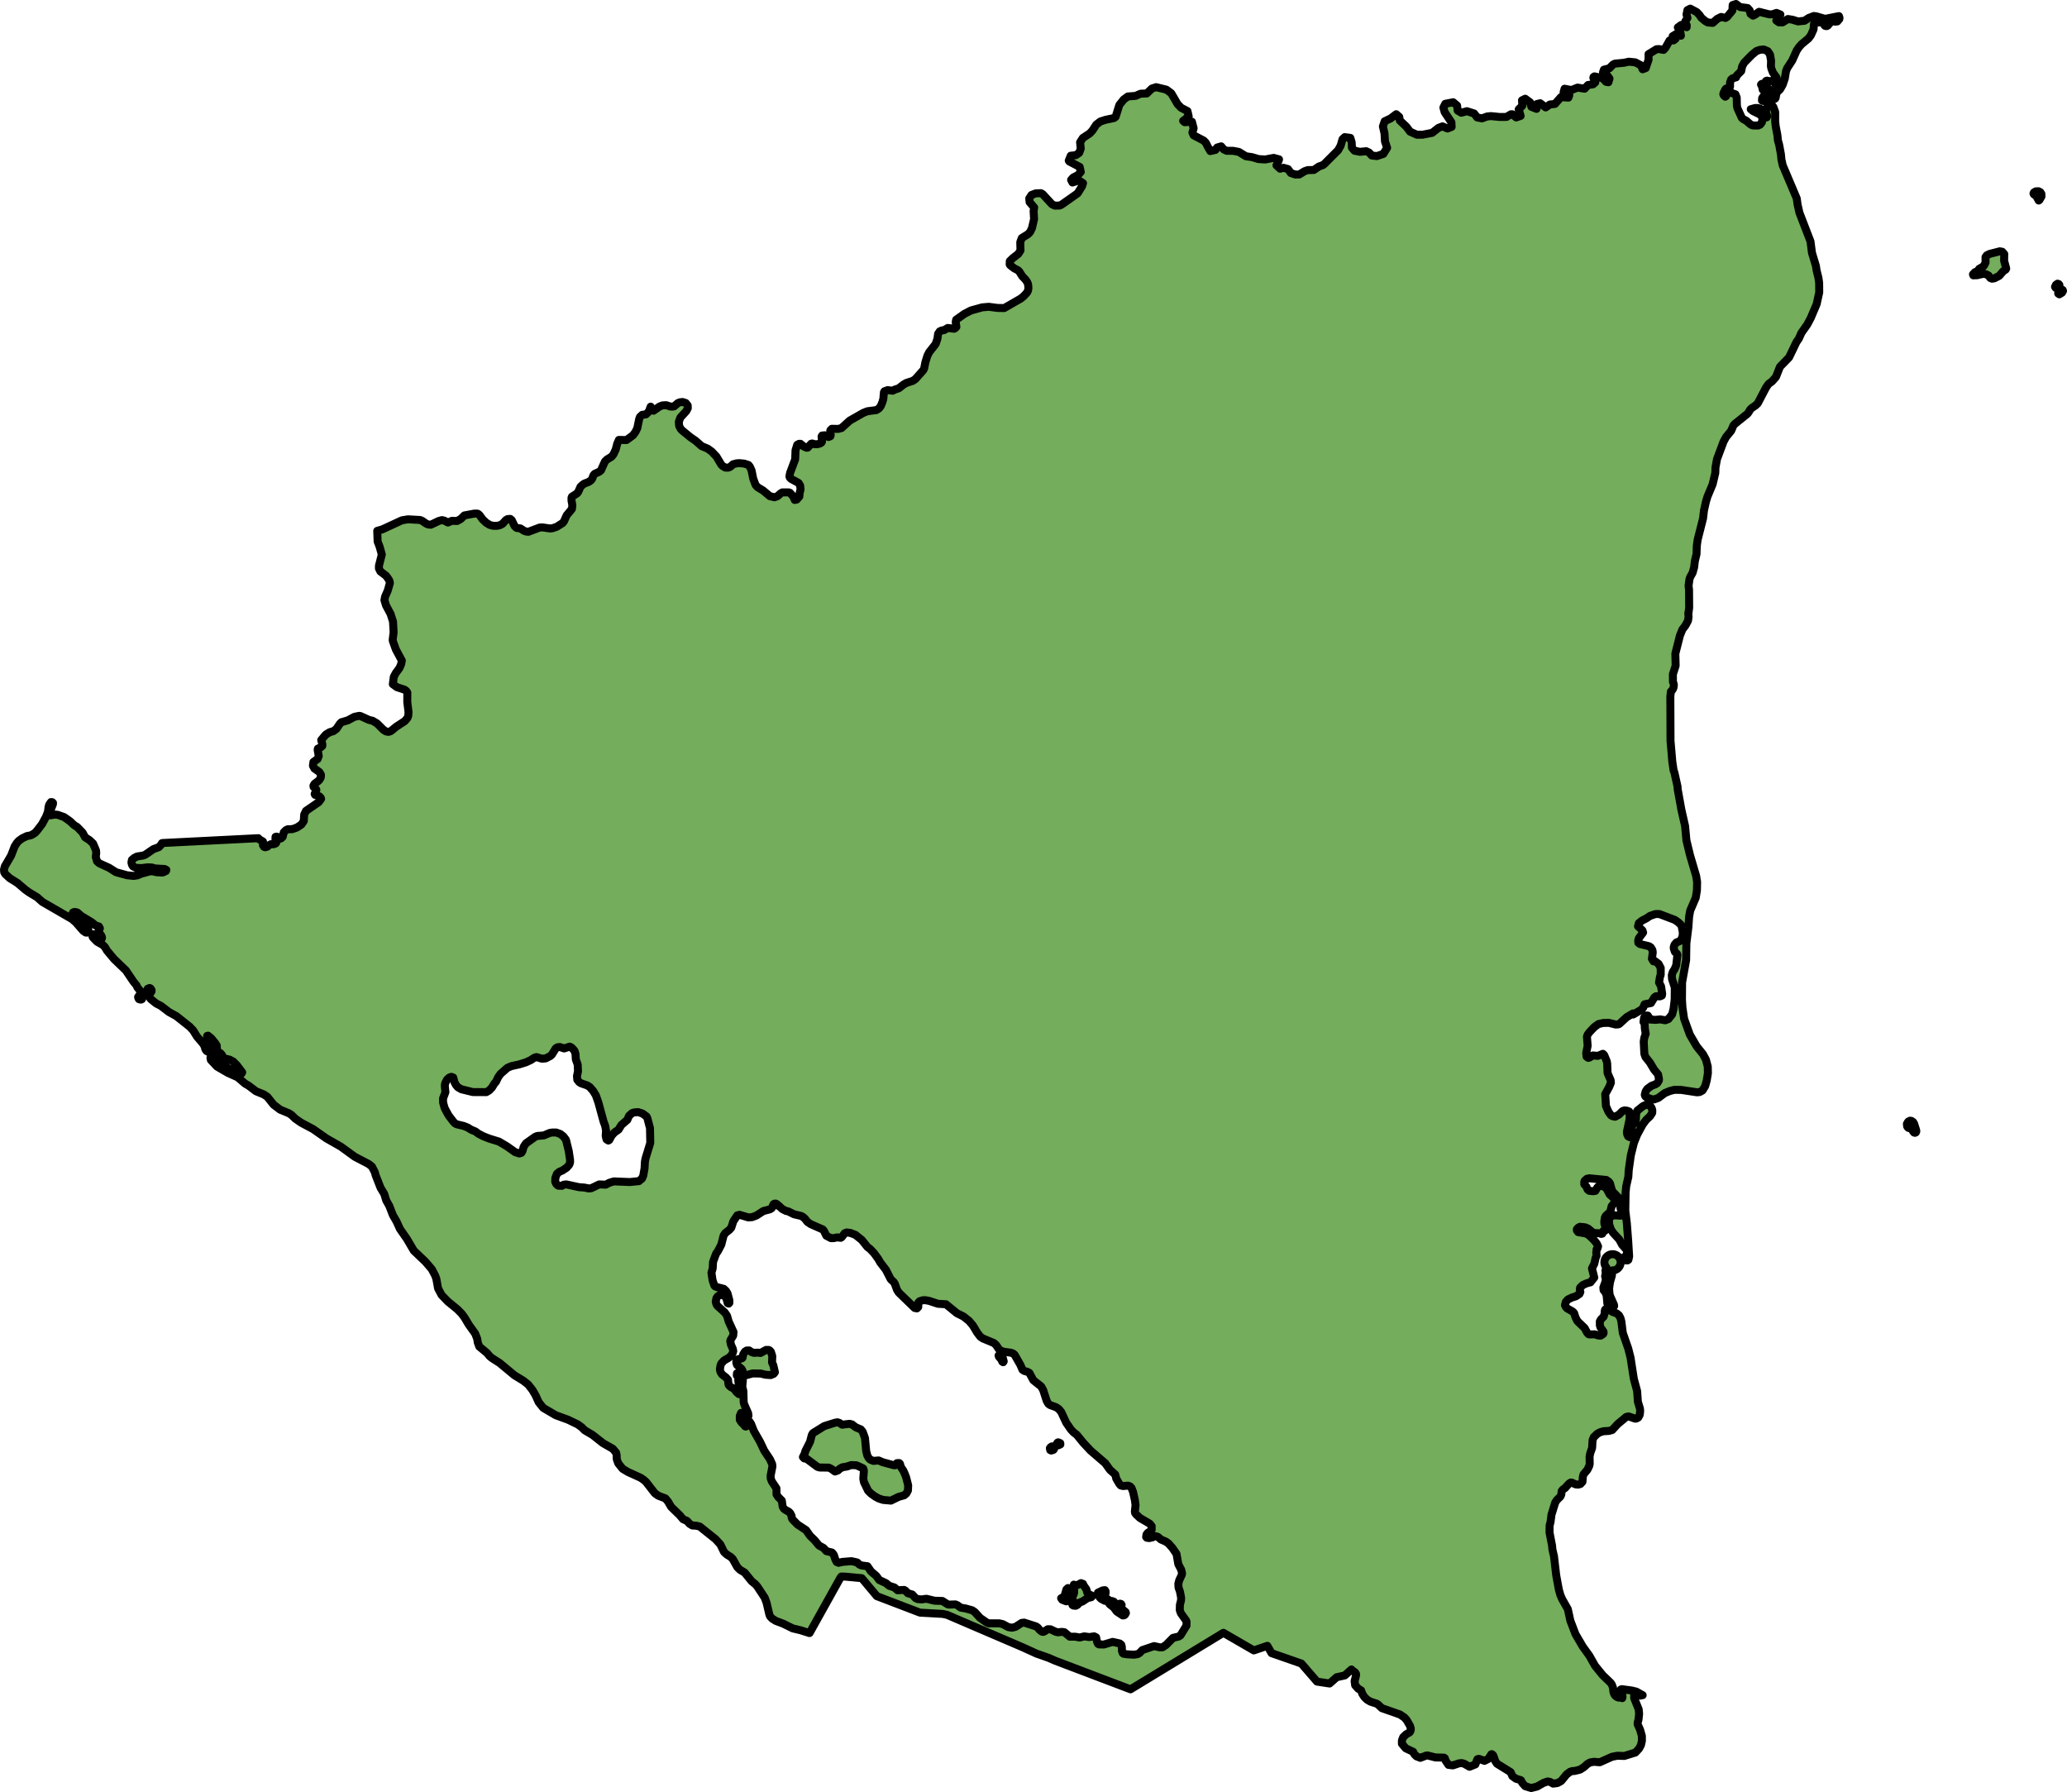
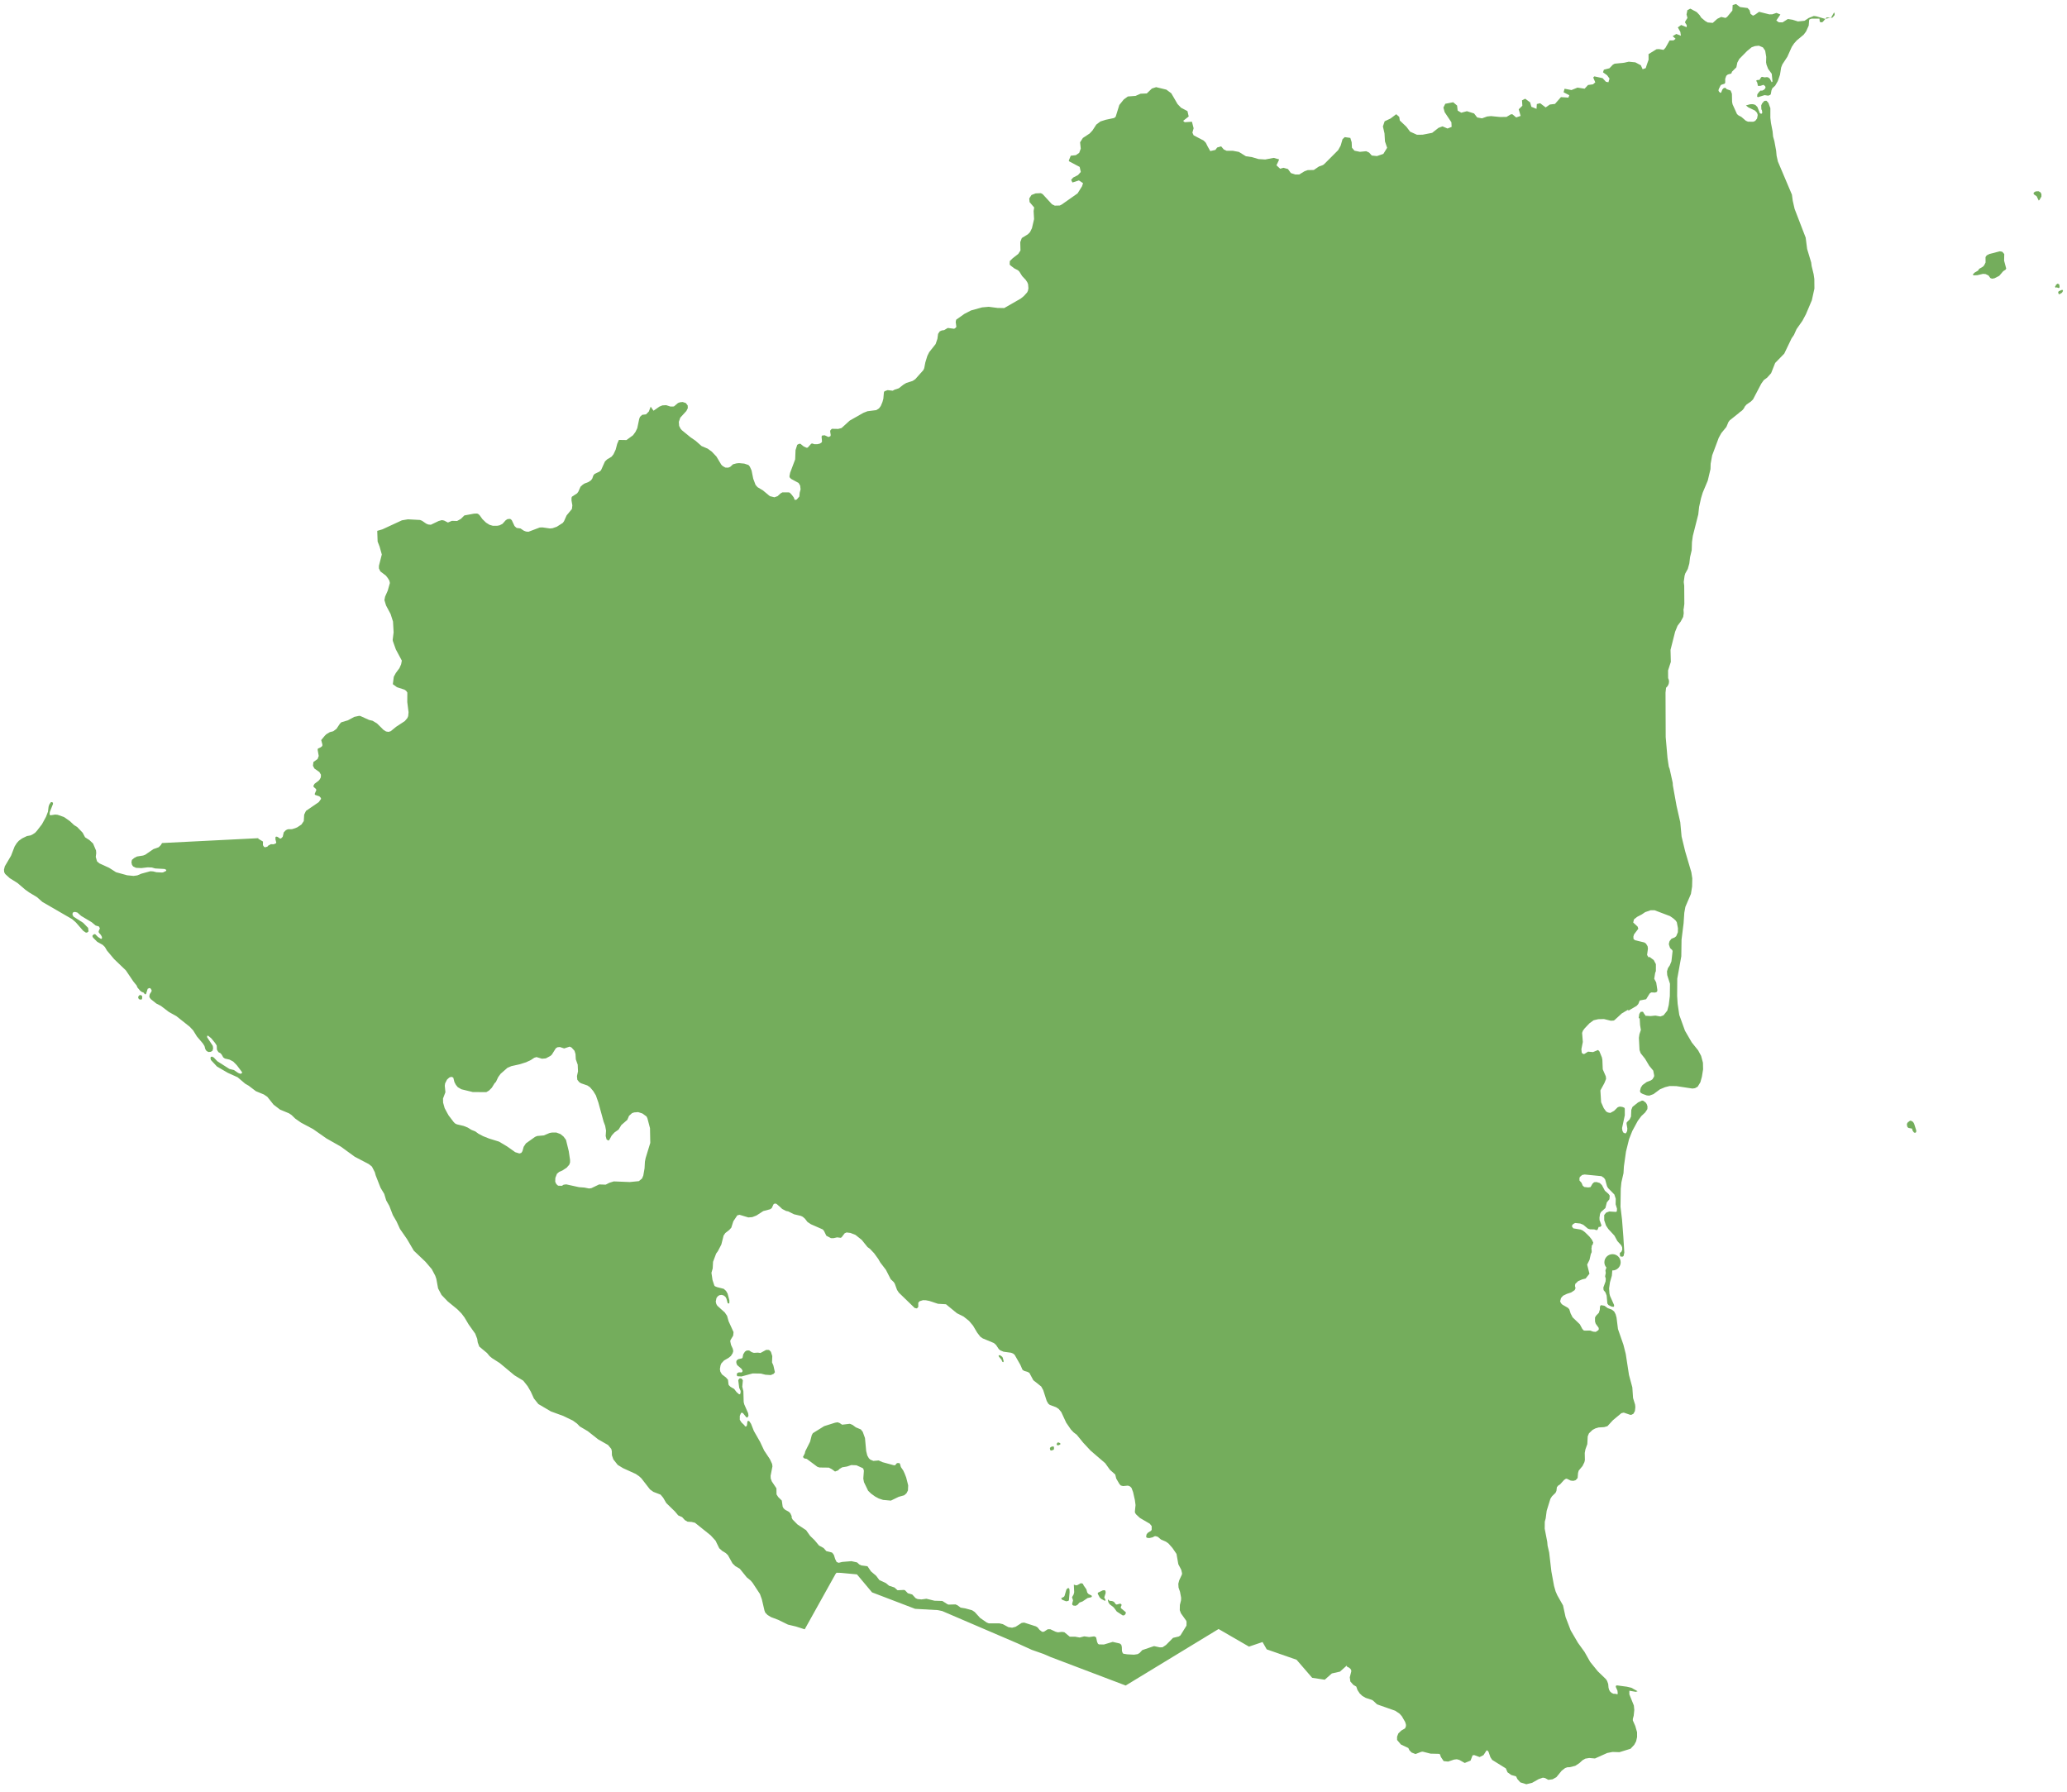
<svg xmlns="http://www.w3.org/2000/svg" version="1.1" id="Camada_1" x="0px" y="0px" width="258.922px" height="224.441px" viewBox="0 0 258.922 224.441" enable-background="new 0 0 258.922 224.441" xml:space="preserve">
  <g>
-     <path id="changecolor" fill="#74AD5C" d="M17.723,124.602l0.035,0.082l0.006,0.003L17.723,124.602z M201.91,159.765l0.054-0.657   c0.01,0,0.018,0.006,0.028,0.006c0.563,0,1.02-0.457,1.02-1.02c0-0.564-0.457-1.02-1.02-1.02s-1.02,0.456-1.02,1.02   c0,0.254,0.102,0.479,0.256,0.657l-0.125,0.354l0.043,0.332l-0.083,0.414l0.086,0.29l-0.027,0.344l-0.279,0.772l0.029,0.317   l0.242,0.3l0.143,0.388l0.088,0.989l0.142,0.196l0.368,0.186l0.255,0.043l0.084-0.101l-0.015-0.154l-0.5-1.119l-0.071-0.289   l-0.045-0.658l0.109-0.759L201.91,159.765z M229.371,2.211l-0.75,0.153l-1.105-0.321l-0.309-0.04l-0.638,0.247l-0.527,0.351   l-0.822,0.083l-0.672-0.21L223.96,2.38l-0.666,0.421l-0.475-0.009l-0.309-0.226l0.51-0.751l-0.49-0.2l-0.529,0.178l-0.362,0.007   l-0.826-0.206l-0.461-0.116l-0.513,0.365l-0.249,0.119l-0.31-0.226l-0.115-0.448l-0.254-0.282l-0.949-0.124L217.458,0.5   l-0.417,0.132l-0.036,0.69l-0.648,0.783l-0.209,0.142l-0.544-0.125l-0.486,0.235l-0.568,0.509l-0.628-0.052l-0.337-0.198   l-0.477-0.4l-0.212-0.328l-0.352-0.371l-0.812-0.435l-0.361,0.188l-0.107,0.544l0.115,0.431l-0.275,0.436l-0.027,0.14l0.212,0.327   l-0.012,0.261l-0.686-0.28l-0.416,0.304l0.311,0.558l0.074,0.485l-0.574-0.223l-0.458,0.276l0.365,0.325l-0.249,0.203l-0.502,0.006   l-0.51,0.91l-0.248,0.273l-0.573-0.098l-0.307,0.017l-1,0.613l0.005,0.704l-0.232,0.659l-0.122,0.387l-0.39,0.146l-0.227-0.5   l-0.687-0.365l-0.824-0.081l-0.585,0.131l-1.171,0.113l-0.236,0.128l-0.43,0.45l-0.695,0.177l-0.11,0.331l0.519,0.372l0.296,0.412   l-0.136,0.461l-0.307-0.059l-0.423-0.455l-1.021-0.222l-0.111,0.074l-0.027,0.102l0.242,0.57l-0.278,0.246l-0.628,0.087   l-0.429,0.463l-0.893-0.136l-0.752,0.306l-0.866-0.165l-0.123,0.447l0.714,0.364l-0.109,0.302l-0.936-0.063l-0.749,0.852   l-0.641,0.075l-0.527,0.364l-0.687-0.526l-0.419,0.104l-0.038,0.601l-0.643-0.257l-0.157-0.555l-0.616-0.457l-0.403,0.202   l0.046,0.676l-0.458,0.448l0.242,0.827l-0.557,0.192l-0.477-0.399l-0.182,0.003l-0.556,0.331l-0.822,0.008l-1.118-0.111   l-0.487,0.048l-0.642,0.233l-0.6-0.111l-0.393-0.502l-0.896-0.282l-0.709,0.19l-0.449-0.269l-0.073-0.629l-0.49-0.414l-0.99,0.193   l-0.234,0.474l0.156,0.574l0.845,1.27l0.03,0.573l-0.515,0.207l-0.629-0.271l-0.502,0.188l-0.792,0.623l-1.199,0.234l-0.711,0.004   l-0.854-0.384l-0.463-0.614l-0.827-0.784l-0.073-0.457l-0.378-0.33l-0.708,0.535l-0.739,0.348l-0.22,0.646l0.2,0.874l0.059,1.002   l0.27,0.799l-0.472,0.766l-0.808,0.273l-0.642-0.07l-0.336-0.371l-0.363-0.17l-0.781,0.078l-0.686-0.141l-0.321-0.375l-0.032-0.685   l-0.17-0.543l-0.698-0.098l-0.277,0.259l-0.234,0.805l-0.318,0.571l-1.696,1.698l-0.195,0.161l-0.516,0.187l-0.641,0.435   l-0.767,0.017l-0.391,0.141l-0.668,0.406l-0.502,0.001l-0.545-0.182l-0.365-0.5l-0.558-0.158l-0.419,0.117l-0.462-0.427   l0.291-0.618l0.029-0.13l-0.671-0.183l-1.061,0.202l-0.837-0.053l-0.824-0.244l-0.753-0.108l-0.881-0.543l-0.753-0.141   l-0.781-0.001l-0.363-0.17l-0.323-0.385l-0.501,0.145l-0.222,0.302l-0.642,0.145l-0.323-0.57l-0.237-0.473l-0.266-0.272   l-1.257-0.658l-0.154-0.341l0.152-0.544l-0.21-0.817l-0.907,0.059l-0.196-0.169l0.697-0.55l-0.156-0.673l-0.81-0.426l-0.434-0.459   l-0.783-1.345l-0.615-0.456l-1.284-0.312l-0.53,0.173l-0.64,0.616l-0.781,0.031l-0.626,0.275l-0.962,0.072l-0.515,0.374   l-0.556,0.691l-0.458,1.474l-0.194,0.157l-1.046,0.221l-0.669,0.213l-0.515,0.389l-0.487,0.747l-0.348,0.37l-0.85,0.562   l-0.348,0.543l0.084,0.789l-0.195,0.53l-0.417,0.29l-0.641,0.07l-0.251,0.618l0.07,0.099l1.297,0.685l0.141,0.63l-0.348,0.389   l-0.613,0.317l-0.251,0.288l0.167,0.328l0.809-0.26l0.517,0.344l-0.125,0.386l-0.558,0.892l-1.98,1.393l-0.25,0.128l-0.628,0.014   l-0.349-0.17l-1.174-1.277l-0.223-0.114l-0.655,0.028l-0.517,0.201l-0.279,0.431l0.042,0.458l0.574,0.675l-0.069,0.456l0.057,1.003   l-0.265,1.131l-0.237,0.487l-0.264,0.273l-0.769,0.475l-0.195,0.516l0.028,1.044l-0.28,0.431l-0.697,0.545l-0.363,0.357   l-0.013,0.419l0.069,0.099l0.503,0.386l0.474,0.246l0.169,0.169l0.349,0.558l0.434,0.459l0.209,0.314l0.098,0.244l0.042,0.504   l-0.057,0.303l-0.111,0.228l-0.419,0.458l-0.391,0.314l-2.054,1.177l-0.838-0.015l-1.103-0.143l-0.825,0.073l-1.396,0.386   l-0.825,0.427l-1.034,0.733l-0.056,0.284l0.083,0.616l-0.167,0.176l-0.125,0.055l-0.784-0.099l-0.46,0.272l-0.294,0.04   l-0.252,0.115l-0.21,0.315l-0.083,0.62l-0.224,0.656l-0.798,1.005l-0.237,0.469l-0.252,0.819l-0.141,0.73l-0.112,0.242l-1.007,1.13   l-0.321,0.217l-0.797,0.255l-0.35,0.202l-0.602,0.471l-0.532,0.174l-0.223,0.128l-0.643-0.074l-0.392,0.145l-0.07,0.126   l-0.071,0.805l-0.113,0.414l-0.21,0.502l-0.223,0.296l-0.336,0.216l-1.105,0.141l-0.517,0.201l-1.708,0.97l-1.022,0.93l-0.42,0.113   l-0.797-0.016l-0.182,0.186l-0.029,0.143l0.07,0.458l-0.042,0.144l-0.238,0.101l-0.475-0.218l-0.322,0.03l-0.07,0.13l0.055,0.63   l-0.07,0.126l-0.21,0.129l-0.308,0.072l-0.363,0.001l-0.266-0.091l-0.14,0.032l-0.436,0.486l-0.153,0.013l-0.363-0.17l-0.391-0.32   l-0.183,0.003l-0.224,0.124c0,0-0.11,0.353-0.171,0.548h-0.001c-0.023,0.074-0.039,0.126-0.039,0.126l-0.045,1.146l-0.634,1.688   l-0.085,0.447l0.042,0.14l0.167,0.173l0.936,0.506l0.196,0.328l0.055,0.471l-0.113,0.433l-0.043,0.47l-0.336,0.384l-0.239,0.045   l-0.125-0.318l-0.223-0.3l-0.266-0.286l-0.126-0.043l-0.812-0.001l-0.225,0.129l-0.377,0.343l-0.393,0.141l-0.574-0.143   l-0.866-0.72l-0.671-0.401l-0.25-0.286l-0.292-0.776l-0.207-1.032l-0.223-0.487l-0.167-0.201l-0.531-0.172l-0.299-0.028   l-0.344-0.032l-0.322,0.03l-0.434,0.114l-0.365,0.329l-0.251,0.096l-0.35-0.012l-0.35-0.204l-0.167-0.173l-0.598-1.002l-0.586-0.62   c0,0-0.265-0.192-0.415-0.3h0c-0.059-0.042-0.1-0.072-0.1-0.072l-0.755-0.318l-0.752-0.663l-0.643-0.443l-1.074-0.879l-0.167-0.188   l-0.181-0.356l-0.04-0.504l0.184-0.53l0.757-0.828l0.183-0.357l-0.012-0.34l-0.237-0.305l-0.392-0.128l-0.321,0.03l-0.266,0.096   l-0.491,0.416l-0.126,0.027l-0.335-0.002l-0.53-0.172l-0.476,0.029l-0.377,0.155l-0.729,0.512l-0.358-0.51l-0.23,0.609   l-0.352,0.355l-0.475,0.058l-0.28,0.254l-0.099,0.261l-0.241,1.158L79.598,54.1l-0.309,0.417l-0.813,0.595l-0.951-0.016   l-0.212,0.487c0,0-0.135,0.518-0.174,0.671c-0.007,0.026-0.011,0.042-0.011,0.042L76.846,56.9l-0.238,0.296l-0.562,0.34   l-0.267,0.259l-0.494,1.101l-0.196,0.171l-0.603,0.284l-0.155,0.186l-0.142,0.4l-0.154,0.213l-0.309,0.212l-0.518,0.202   l-0.211,0.138l-0.281,0.259l-0.269,0.614l-0.154,0.213l-0.645,0.415l-0.057,0.13l-0.002,0.354l0.108,0.602L71.64,63.75   l-0.662,0.797l-0.325,0.729l-0.154,0.213l-0.758,0.484l-0.533,0.183l-0.322,0.031l-0.923-0.133l-0.35,0.011l-1.417,0.535   l-0.307-0.03l-0.267-0.101l-0.432-0.287l-0.461-0.06l-0.098-0.07l-0.181-0.174l-0.345-0.735l-0.196-0.156l-0.335,0.026   l-0.225,0.143l-0.409,0.455l-0.365,0.183l-0.309,0.059l-0.532-0.003l-0.404-0.116l-0.447-0.278l-0.446-0.432l-0.375-0.516   l-0.195-0.16l-0.154-0.03l-0.336,0.012l-1.205,0.224l-0.451,0.439l-0.462,0.257l-0.658-0.018l-0.491,0.211l-0.475-0.246   l-0.279-0.058l-0.407,0.113l-0.982,0.468l-0.321-0.031l-0.252-0.104l-0.529-0.363l-0.251-0.1l-1.512-0.082l-0.756,0.126   l-2.443,1.129l-0.649,0.191l0.049,1.336l0.247,0.638l0.277,0.984l-0.36,1.415l-0.002,0.331l0.18,0.374l0.697,0.531l0.236,0.306   l0.194,0.314l0.068,0.303l-0.272,0.959l-0.328,0.743l-0.086,0.442l0.206,0.673l0.567,1.062l0.303,0.949l0.076,1.347l-0.118,0.945   l0.026,0.155l0.372,1.046l0.748,1.396l-0.087,0.461l-0.213,0.482l-0.453,0.612l-0.255,0.473l-0.118,0.927l0.516,0.377l0.938,0.305   l0.209,0.146l0.152,0.216l-0.007,1.188l0.16,1.278l-0.045,0.485l-0.1,0.242l-0.324,0.384l-1.084,0.71l-0.677,0.554l-0.28,0.086   l-0.309-0.049l-0.322-0.203l-0.808-0.803l-0.559-0.336l-0.434-0.101l-1.105-0.498l-0.154-0.014l-0.589,0.125l-0.816,0.437   l-0.815,0.241l-0.184,0.186l-0.425,0.64l-0.408,0.3l-0.422,0.109l-0.451,0.271l-0.183,0.184l-0.446,0.539l0.149,0.561l-0.015,0.172   l-0.184,0.166l-0.366,0.17l-0.03,0.158l0.135,0.761l-0.143,0.386l-0.522,0.369l-0.06,0.47l0.18,0.346l0.628,0.448l0.194,0.333   l-0.016,0.327l-0.127,0.246l-0.156,0.184l-0.508,0.384l-0.128,0.227l0.013,0.154l0.293,0.263l0.056,0.126l-0.214,0.502l0.055,0.112   L40,99.732l0.181,0.188l0.042,0.131l-0.298,0.412l-1.595,1.093l-0.227,0.47l-0.048,0.801l-0.285,0.427l-0.521,0.354l-0.268,0.115   l-0.408,0.124l-0.519,0.01l-0.24,0.113l-0.268,0.269l-0.13,0.559l-0.185,0.186l-0.126,0.054l-0.322-0.217l-0.126-0.042   l-0.141,0.027l-0.016,0.302l0.109,0.429l-0.071,0.098l-0.253,0.1l-0.365-0.003l-0.352,0.198l-0.057,0.097l-0.282,0.087   l-0.154-0.048l-0.138-0.215l0.003-0.456l-0.587-0.35l0.007-0.069l-11.997,0.604l-0.07,0.014l-0.143,0.241l-0.269,0.273   l-0.663,0.237l-1.031,0.706l-0.253,0.096l-0.773,0.124l-0.354,0.184l-0.283,0.24l-0.059,0.312l0.068,0.303l0.139,0.202l0.363,0.175   l0.674,0.033l0.787-0.093l0.519,0.019l0.421,0.12l1.18,0.065l0.224,0.118l-0.044,0.13l-0.367,0.178l-0.154,0.018l-0.688-0.038   l-0.406-0.101l-0.351-0.021l-1.126,0.308l-0.508,0.212l-0.463,0.066l-0.814-0.08l-1.387-0.384l-0.865-0.552l-1.217-0.555   l-0.294-0.25l-0.162-0.56l0.06-0.471l-0.025-0.331l-0.37-0.874l-0.459-0.433l-0.544-0.349l-0.304-0.575l-0.695-0.724l-0.349-0.203   l-0.557-0.522l-0.725-0.508l-0.798-0.281l-0.308-0.031l-0.619,0.093l-0.083-0.103l0.017-0.298l0.402-1.013l0.001-0.145   l-0.097-0.085l-0.154-0.015l-0.214,0.311l-0.086,0.27l-0.076,0.62l-0.245,0.641l-0.501,0.924l-0.611,0.797L4.396,104.3   l-0.326,0.212l-0.239,0.115l-0.451,0.08L2.773,105l-0.411,0.296l-0.255,0.283l-0.272,0.427l-0.447,1.157L0.603,108.5L0.5,108.914   l0.025,0.317l0.125,0.229l0.57,0.522l0.977,0.613l0.961,0.823l0.488,0.349c0,0,0.188,0.113,0.401,0.241v0   c0.275,0.167,0.591,0.357,0.591,0.357l0.669,0.593l3.731,2.158l0.474,0.418l0.903,1.037l0.321,0.221l0.155,0.016l0.199-0.157   l-0.053-0.443l-0.626-0.639l-1.187-0.755l-0.139-0.229l0.002-0.172l0.057-0.13l0.113-0.055l0.169-0.013l0.266,0.075l0.473,0.419   l1.329,0.798l0.487,0.408l0.407,0.116l0.124,0.235l-0.158,0.38l0.025,0.158l0.25,0.278l0.125,0.229l0.026,0.144l-0.043,0.126   l-0.125-0.015l-0.336-0.217l-0.348-0.347l-0.141-0.002l-0.198,0.157l-0.001,0.14l0.069,0.131l0.515,0.521l0.7,0.393l0.264,0.259   l0.263,0.449l0.891,1.065l1.477,1.419l0.944,1.396l0.403,0.492l0.097,0.243l0.32,0.389l0.196,0.161l0.266,0.104l0.153,0.202   l0.141-0.013l0.217-0.675l0.239-0.096l0.112,0.057l0.138,0.215l-0.014,0.158l-0.214,0.33l-0.059,0.269l0.026,0.145l0.153,0.216   l0.685,0.55l0.588,0.303l1.006,0.767l0.924,0.51l1.677,1.331l0.432,0.46l0.473,0.763l0.738,0.868l0.208,0.328l0.109,0.401   l0.153,0.22l0.238,0.127l0.296-0.026l0.212-0.143l0.073-0.284l-0.04-0.317l-0.709-1.077l0.002-0.173l0.113-0.027l0.392,0.32   l0.487,0.591l0.208,0.327l0.024,0.504l0.057,0.112l0.138,0.215l0.238,0.118l0.167,0.188l0.193,0.347l0.21,0.145l0.576,0.131   l0.462,0.245l0.447,0.451l0.677,0.898l-0.081,0.149l-0.169,0.027l-0.251-0.099l-0.532-0.364l-0.563-0.135l-1.525-0.972   l-0.433-0.459l-0.238-0.119l-0.127,0.042l-0.058,0.115l0.054,0.271l0.769,0.821l1.358,0.789l1.22,0.55l0.951,0.808l0.434,0.25   l0.91,0.692l0.995,0.408l0.435,0.293l0.78,0.981l0.813,0.621l1.122,0.466l0.323,0.217l0.461,0.446l0.729,0.509l1.5,0.799   l1.667,1.168l1.81,1.03l1.751,1.272l1.755,0.917l0.392,0.315l0.361,0.702l0.111,0.401l0.609,1.552l0.46,0.763l0.248,0.816   l0.39,0.689l0.443,1.15l0.459,0.791l0.432,0.945l0.879,1.265l0.851,1.451l1.458,1.387l0.797,0.933l0.432,0.819l0.139,0.401   l0.217,1.19l0.433,0.819L56.095,163l1.18,0.964l0.532,0.536l0.378,0.501l0.53,0.89l0.812,1.138l0.25,0.645l0.068,0.458l0.194,0.518   l0.968,0.804l0.323,0.39l0.294,0.245l0.971,0.622l1.839,1.529l1.112,0.679l0.604,0.475l0.546,0.689l0.392,0.675l0.391,0.86   l0.561,0.703l1.576,0.926l1.55,0.566l1.197,0.578l0.52,0.377l0.352,0.362l0.999,0.59l1.294,1.021l1.24,0.708l0.407,0.488   l0.069,0.289l0.011,0.513l0.182,0.519l0.548,0.689l0.662,0.402l1.592,0.724l0.422,0.289l0.281,0.258l1.082,1.393l0.423,0.305   l0.902,0.347l0.324,0.385l0.393,0.674l1.083,1.052l0.408,0.488l0.494,0.218l0.338,0.371l0.338,0.202l0.508,0.032l0.424,0.101   l1.972,1.581l0.605,0.662l0.463,0.95l0.367,0.328l0.451,0.274l0.268,0.259l0.576,1.034l0.352,0.343l0.564,0.331l0.874,1.079   l0.493,0.404l0.239,0.287l0.915,1.391l0.237,0.659l0.335,1.433l0.098,0.243l0.281,0.29l0.438,0.27l0.919,0.347l1.2,0.591   l0.989,0.236l1.092,0.347l0.024-0.003l3.854-6.917l0.126-0.158l0.523,0.013l2.036,0.192l1.889,2.252l5.397,2.063l2.843,0.161   l0.551,0.116l9.458,4.056l1.768,0.805l1.471,0.515l0.863,0.375l9.423,3.576l11.636-7.077l3.809,2.205l1.697-0.574l0.524,0.917   l3.738,1.301l1.956,2.262l1.573,0.24l0.891-0.786l1.02-0.229l0.832-0.744l0.073,0.146l0.189,0.078l0.208,0.16l0.105,0.177   l0.006,0.163l-0.187,0.733l0.054,0.398l0.017,0.123l0.337,0.381l0.043,0.047l0.365,0.213l0.136,0.391l0.016,0.044l0.241,0.371   l0.025,0.039l0.305,0.293l0.034,0.031l0.382,0.223l0.038,0.022l0.784,0.255l0.152,0.097l0.489,0.461l2.273,0.798l0.549,0.371   l0.28,0.316l0.412,0.712l0.099,0.307l0.009,0.202l-0.08,0.24l-0.072,0.085l-0.391,0.226l-0.042,0.024l-0.305,0.295l-0.065,0.062   l-0.131,0.339l-0.028,0.072v0.266l0.002,0.146l0.479,0.567l0.927,0.437l0.109,0.224l0.028,0.062l0.218,0.221l0.061,0.061   l0.337,0.132l0.146,0.058l0.729-0.282l0.186-0.016l0.971,0.248l1.08,0.026l0.106,0.069l0.085,0.263l0.018,0.056l0.247,0.364   l0.106,0.156l0.472,0.051l0.087,0.008l0.738-0.248l0.35-0.042l0.315,0.083l0.678,0.382l0.729-0.297l0.239-0.626l0.025-0.032   l0.189-0.036l0.519,0.19l0.167,0.061l0.384-0.196l0.098-0.049l0.382-0.585l0.062-0.009l0.119,0.087l0.075,0.115l0.229,0.659   l0.17,0.257l0.048,0.075l1.714,1.064l0.163,0.383l0.043,0.104l0.405,0.293l0.058,0.042l0.562,0.16l0.065,0.042l0.122,0.259   l0.025,0.052l0.296,0.332l0.076,0.084l0.753,0.234l0.733-0.183l0.807-0.458l0.529-0.183l0.285,0.052l0.282,0.156l0.117,0.066   l0.461-0.062l0.075-0.01l0.407-0.226l0.068-0.037l0.668-0.816l0.423-0.323l0.278-0.101l0.261-0.01l0.045-0.001l0.688-0.172   l0.505-0.329l0.405-0.37l0.349-0.199l0.488-0.081l0.616,0.051l0.104,0.009l1.538-0.688l0.661-0.13l0.872,0.028l1.388-0.428   l0.463-0.494l0.209-0.39l0.026-0.05l0.11-0.485l0.01-0.046l-0.002-0.549v-0.057l-0.225-0.783l-0.306-0.691v-0.191l0.098-0.359   l0.01-0.036l0.07-0.675l0.005-0.043l-0.048-0.509l-0.006-0.059l-0.565-1.4v-0.031l0.003-0.419l0.808,0.139l0.212-0.073l0.042,0.014   l-0.795-0.444l-0.567-0.139l-1.248-0.168l-0.127,0.041l-0.028,0.145l0.214,0.486l0.03,0.331l-0.038,0.121   c-0.117-0.047-0.244-0.076-0.377-0.076c-0.026,0-0.048,0.013-0.073,0.015l-0.248-0.102l-0.199-0.169l-0.035-0.055l-0.093-0.146   l-0.085-0.285l-0.045-0.49l-0.143-0.384l-0.143-0.215l-1.01-0.973l-0.953-1.172l-0.713-1.259l-0.825-1.143l-0.912-1.559   l-0.643-1.678l-0.316-1.448l-0.712-1.259l-0.214-0.486l-0.2-0.7l-0.331-1.793l-0.277-2.379l-0.201-0.874l-0.043-0.471l-0.317-1.648   l0.011-0.877l0.112-0.414l0.125-0.949l0.462-1.494l0.196-0.315l0.452-0.444l0.112-0.246l0.055-0.456l0.169-0.205l0.226-0.142   l0.507-0.561l0.226-0.148l0.127,0.001l0.482,0.228l0.325,0.031l0.282-0.078l0.254-0.273l0.054-0.642l0.083-0.289l0.479-0.575   l0.239-0.488l0.056-0.274l-0.018-0.872l0.083-0.447l0.237-0.66l0.015-0.264c0-0.013,0.007-0.023,0.007-0.036   c0-0.007-0.004-0.013-0.004-0.021l0.036-0.654l0.153-0.376l0.451-0.431l0.353-0.188l0.41-0.119l0.692-0.042l0.41-0.118l0.676-0.736   l1.07-0.892l0.297-0.071l0.821,0.281l0.156-0.013l0.239-0.129l0.183-0.334l0.054-0.485l-0.03-0.316l-0.257-0.832l-0.091-1.334   l-0.417-1.546l-0.407-2.637l-0.288-1.144l-0.687-1.977l-0.176-1.418l-0.115-0.43l-0.184-0.347l-0.299-0.24l-0.509-0.185   l-0.411-0.297l-0.424-0.073l-0.099,0.087l-0.042,0.145l-0.013,0.33l-0.125,0.401l-0.352,0.36l-0.126,0.228l0.002,0.503l0.086,0.271   l0.37,0.516l0.015,0.172l-0.056,0.116l-0.324,0.216l-0.325-0.03l-0.382-0.138l-0.664,0.013l-0.142-0.028l-0.169-0.183l-0.314-0.585   l-0.908-0.874l-0.242-0.472l-0.17-0.528l-0.17-0.188l-0.694-0.397l-0.17-0.173l-0.114-0.244l0.112-0.414l0.253-0.287l0.479-0.235   l0.536-0.173l0.437-0.29l0.112-0.242l-0.072-0.285l0.041-0.26l0.365-0.348l0.509-0.215l0.422-0.104l0.478-0.602l-0.288-1.144   l0.295-0.589l0.166-0.736l0.111-0.241l-0.015-0.345l-0.025-0.065c0.028-0.112,0.048-0.227,0.048-0.348   c0-0.02-0.005-0.039-0.006-0.058l0.108-0.101l0.083-0.274l-0.171-0.361l-0.312-0.398l-0.539-0.526l-0.297-0.23l-0.254-0.114   l-0.918-0.152l-0.156-0.202l-0.015-0.158l0.154-0.186l0.239-0.128l0.636,0.065l0.381,0.157l0.582,0.485l0.269,0.086l0.522,0.013   l0.269,0.086l0.141-0.032l0.154-0.372l0.169,0.01l0.183-0.171l-0.186-0.528v-0.014l-0.058-0.116l-0.015-0.331l0.069-0.471   l0.112-0.232l0.562-0.504l0.181-0.716l0.323-0.389l0.04-0.447l-0.142-0.211l-0.468-0.413l-0.371-0.702l-0.269-0.258l-0.41-0.124   l-0.296,0.026l-0.198,0.176l-0.251,0.432l-0.282,0.044l-0.494-0.055l-0.198-0.16l-0.157-0.369l-0.256-0.286l-0.001-0.317   l0.057-0.131l0.281-0.245l0.309-0.058l2.104,0.207l0.312,0.212l0.157,0.215l0.229,0.832l0.128,0.229l0.794,0.812l0.172,0.533   l-0.011,0.698l0.171,0.548l-0.025,0.331l-0.099,0.068l-0.847-0.053l-0.395,0.146l-0.239,0.301l0.003,0.649l0.229,0.673l0.284,0.426   l0.766,0.831l0.37,0.683l0.482,0.53l0.115,0.244l0.015,0.298l-0.111,0.26l-0.197,0.157l0.015,0.304l0.058,0.13l0.126,0.024   l0.156,0.001l0.113-0.074l0.097-0.428l-0.122-1.996l-0.166-2.15l-0.191-1.592l0.033-2.264l0.08-0.802l0.263-1.149l0.051-0.848   l0.26-1.848l0.387-1.569l0.404-1.018l0.685-1.266l0.448-0.604l0.477-0.448l0.211-0.315l0.069-0.116l0.013-0.331l-0.086-0.271   l-0.143-0.215l-0.311-0.226l-0.155-0.015l-0.492,0.234l-0.688,0.55l-0.153,0.373l-0.039,0.848l-0.167,0.357l-0.365,0.361   l-0.026,0.158l0.101,0.616l-0.026,0.317l-0.125,0.242l-0.112,0.061l-0.241-0.114l-0.114-0.229l-0.044-0.331l0.344-1.605   l-0.003-0.821l-0.057-0.125l-0.255-0.1l-0.31-0.04l-0.154,0.041l-0.127,0.06l-0.435,0.43l-0.478,0.262l-0.297-0.058l-0.225-0.127   l-0.298-0.413l-0.328-0.744l-0.091-1.479l0.503-0.92l0.208-0.515l-0.029-0.316l-0.386-0.89l-0.047-1.188l-0.058-0.299l-0.313-0.763   l-0.171-0.169l-0.632,0.261l-0.62-0.056l-0.436,0.276l-0.155,0.028l-0.198-0.156l-0.045-0.457l0.179-0.903l-0.089-1.133   l0.098-0.274l0.224-0.301l0.603-0.634l0.519-0.375l0.578-0.135l0.719-0.018l0.847,0.211l0.337-0.016l0.126-0.055l0.926-0.85   l0.791-0.466l0.028,0.132l1.044-0.615l0.202-0.233l0.172-0.42c0,0,0.01-0.008,0.019-0.015c0.052-0.009,0.787-0.153,0.787-0.153   l0.434-0.707l0.169-0.13l0.076-0.02l0.446,0.021l0.185-0.073l0.058-0.027l0.04-0.208l-0.146-0.958c0,0-0.212-0.393-0.248-0.461   c0.012-0.076,0.115-0.721,0.115-0.721l0.091-0.246l0.003-0.864l-0.272-0.516l-0.56-0.415l-0.074,0.104l-0.198-0.327l0.107-0.792   l-0.043-0.298l-0.2-0.328l-0.211-0.146l-1.156-0.279l-0.198-0.155l-0.015-0.303l0.082-0.274l0.532-0.705l-0.086-0.271l-0.552-0.512   l0.097-0.391l0.393-0.314l0.589-0.308l0.421-0.286l0.674-0.233l0.492-0.006l1.946,0.737l0.425,0.297l0.282,0.259l0.143,0.21   l0.145,0.747l-0.011,0.504l-0.208,0.501l-0.197,0.157l-0.393,0.159l-0.238,0.292l-0.083,0.285l0.001,0.171l0.144,0.417l0.269,0.258   l0.043,0.126l-0.147,1.295l-0.208,0.501l-0.223,0.329l-0.125,0.418l0.031,0.472l0.345,1.075l-0.019,1.552l-0.135,1.104   l-0.179,0.703l-0.475,0.593l-0.395,0.146l-0.621-0.112l-0.605,0.061l-0.691-0.043l0.028-0.125c0,0-0.039-0.009-0.075-0.016   c-0.042-0.069-0.223-0.358-0.223-0.358l-0.072,0.002l-0.208,0.005l-0.177,0.269l-0.074,0.53l0.127,0.014l0.046,0.844l0.102,0.616   l-0.181,0.534l-0.067,0.457l0.078,1.521l0.143,0.401l0.554,0.698l0.526,0.885l0.497,0.6l0.115,0.589l-0.012,0.158l-0.196,0.33   l-0.21,0.147l-0.522,0.202l-0.52,0.378l-0.209,0.315l-0.11,0.429l0.043,0.145l0.071,0.098l0.24,0.132l0.508,0.181l0.31,0.026   l0.521-0.188l0.814-0.604l0.633-0.265l0.578-0.145l0.833,0.01l2.017,0.304l0.325-0.044l0.337-0.188l0.335-0.548l0.194-0.702   l0.149-0.922l-0.019-0.83l-0.23-0.859l-0.371-0.688l-0.794-0.986l-0.854-1.47l-0.715-1.977l-0.206-1.405l-0.062-0.989l0.016-2.153   l0.505-2.798l0.03-2.084l0.255-2.049l0.091-1.323l0.136-0.744l0.693-1.613c0,0,0.034-0.209,0.069-0.429l0,0   c0.039-0.244,0.08-0.502,0.08-0.502l0.022-1.021l-0.117-0.761l-0.776-2.63l-0.448-1.85l-0.166-1.791l-0.463-2.036l-0.465-2.577   l-0.017-0.317l-0.39-1.76l-0.101-0.258l-0.162-1.091l-0.227-2.622l-0.021-5.565l0.067-0.61c0.222-0.187,0.371-0.457,0.371-0.77   c0-0.162-0.046-0.31-0.113-0.446l-0.006-0.959l0.345-1.065l-0.038-1.506l0.575-2.27l0.304-0.749l0.389-0.519l0.319-0.589   l0.067-0.461l-0.031-0.513l0.028-0.027l0.08-0.634l-0.016-2.265l-0.059-0.476l0.106-0.787l0.083-0.274l0.319-0.575l0.191-0.688   l0.093-0.792l0.205-0.861l0.034-1.021l0.107-0.772l0.682-2.69l0.105-0.944l0.245-1.108l0.206-0.675l0.634-1.515l0.34-1.433   l0.021-0.676l0.189-1.047c0,0,0.246-0.658,0.47-1.255c0.185-0.495,0.354-0.948,0.354-0.948l0.318-0.577l0.638-0.778l0.261-0.623   l0.152-0.2l1.198-0.956l0.068-0.076c0.289-0.157,0.517-0.408,0.64-0.716l0.223-0.25l0.515-0.351l0.278-0.273l1.034-1.973   l0.319-0.449l0.417-0.305l0.5-0.56l0.507-1.283l1.139-1.17l0.921-1.918l0.29-0.418l0.331-0.734l0.732-1.038l0.441-0.827   l0.739-1.743l0.323-1.466l-0.011-1.203l-0.09-0.616l-0.246-1.004l-0.06-0.458l-0.504-1.677l-0.182-1.418l-1.388-3.604l-0.232-1.018   l-0.105-0.77l-1.757-4.148l-0.16-0.715l-0.062-0.648l-0.221-1.199l-0.159-0.561l-0.062-0.644l-0.205-1.06l-0.076-0.648l0.003-1.203   l-0.243-0.659l-0.239-0.272l-0.182,0.003l-0.125,0.047l-0.249,0.287l-0.11,0.246l0.019,0.489l0.069,0.113l0.045,0.298l-0.054,0.13   l-0.14,0.004l-0.113-0.071l-0.3-0.758l-0.267-0.272l-0.281-0.082l-0.347,0.002l-0.544,0.15l0.296,0.24l0.841,0.407l0.254,0.272   l0.086,0.271l-0.08,0.447l-0.235,0.302l-0.25,0.105l-0.657-0.01l-0.266-0.114l-0.562-0.484l-0.351-0.18l-0.197-0.174l-0.555-1.225   l-0.059-0.304l-0.023-1.016l-0.157-0.402l-0.518-0.181l-0.071-0.118l-0.126-0.038l-0.153,0.027l-0.167,0.176l-0.15,0.372   l-0.098,0.059l-0.183-0.168l-0.058-0.132l0.027-0.158l0.233-0.474l0.097-0.087l0.404-0.133l0.083-0.116l-0.004-0.49l0.136-0.386   l0.194-0.162l0.432-0.118l0.095-0.241l0.54-0.537l0.121-0.591l0.247-0.46l0.968-0.986l0.582-0.48l0.417-0.146l0.487-0.048   l0.505,0.213l0.283,0.413l0.133,0.774l-0.021,0.686l0.059,0.304l0.2,0.514l0.452,0.614l0.094,0.975l-0.098,0.089l-0.241-0.459   l-0.21-0.156l-0.154-0.03l-0.294,0.031l-0.293-0.067l-0.125,0.045l-0.207,0.33l-0.334,0.034l-0.083,0.083l0.128,0.229l0.087,0.416   l0.293-0.002l0.404-0.133l0.197,0.156l0.057,0.131l-0.026,0.14l-0.167,0.19l-0.25,0.119l-0.153-0.029l-0.194,0.162l-0.235,0.315   l-0.025,0.303l0.113,0.057l0.821-0.255l0.46,0.068l0.251-0.101l0.068-0.101l0.08-0.447l0.109-0.274l0.36-0.333l0.331-0.576   l0.271-0.79l0.145-0.907l0.15-0.386l0.633-0.969l0.548-1.227l0.288-0.431l0.332-0.375l0.872-0.725l0.304-0.408l0.327-0.734   l0.05-0.662l0.055-0.116l0.264-0.087l0.977,0.002l0.032,0.373l0.098,0.071l0.168,0.016l0.124-0.06l0.483-0.566l0.489,0.069   l0.237-0.03l0.248-0.292l0.026-0.158l-0.071-0.215L229.371,2.211z M80.872,145.052l-0.087,0.443l-0.045,0.834l-0.158,0.899   l-0.157,0.372l-0.396,0.328l-1.141,0.113l-2-0.08l-0.55,0.169l-0.466,0.239l-0.817-0.03l-0.975,0.468l-0.295,0.04l-0.592-0.116   l-0.661-0.047l-1.605-0.352l-0.324,0.043l-0.211,0.138l-0.437-0.012l-0.126-0.062l-0.168-0.188l-0.112-0.257l0.016-0.47l0.2-0.516   l0.283-0.241l0.395-0.169l0.538-0.355l0.325-0.371l0.1-0.275l0.002-0.326l-0.164-1.105l-0.345-1.406l-0.309-0.417l-0.392-0.315   l-0.521-0.19l-0.506,0.001l-0.31,0.053l-0.748,0.312l-0.817,0.069l-0.268,0.109l-1.145,0.813l-0.284,0.426l-0.158,0.558   l-0.142,0.213l-0.24,0.073l-0.52-0.163l-1.039-0.734l-0.996-0.591l-1.237-0.382l-0.76-0.303l-0.575-0.304l-0.393-0.287   l-0.506-0.205l-0.434-0.273l-0.506-0.204l-0.872-0.207l-0.225-0.114l-0.182-0.188l-0.615-0.806l-0.195-0.347l-0.306-0.575   l-0.193-0.687l-0.011-0.518l0.3-0.785l-0.079-0.816l0.043-0.297l0.242-0.475l0.283-0.254l0.253-0.086l0.239,0.09l0.151,0.576   l0.181,0.341l0.238,0.291l0.449,0.26l1.434,0.351l1.689,0.008l0.339-0.198l0.354-0.357l0.342-0.556l0.169-0.171l0.285-0.599   l0.298-0.412l0.862-0.754l0.494-0.211l1.015-0.225l0.817-0.255l0.606-0.284l0.424-0.281l0.281-0.086l0.688,0.205l0.479-0.043   l0.578-0.308l0.184-0.171l0.482-0.775l0.211-0.138l0.31-0.03l0.534,0.177l0.691-0.228l0.239,0.118l0.35,0.385l0.014,0.018   l0.125,0.398l0.04,0.676l0.236,0.659l0.038,0.844l-0.129,0.587l0.04,0.461l0.238,0.301l0.224,0.141l0.801,0.277l0.322,0.216   l0.406,0.475l0.335,0.547l0.32,0.916l0.651,2.382l0.195,0.515l0.109,0.602l-0.045,0.676l0.11,0.429l0.225,0.142l0.113-0.069   l0.312-0.572l0.34-0.371l0.522-0.369l0.34-0.562l0.75-0.652l0.213-0.502l0.382-0.341l0.268-0.087l0.492-0.038l0.534,0.171   l0.52,0.378l0.112,0.243l0.319,1.218l0.035,1.847L80.872,145.052z M148.624,203.598l-0.75,1.216l-0.212,0.143l-0.722,0.172   l-0.878,0.889l-0.438,0.289l-0.339,0.012l-0.723-0.159l-1.471,0.5l-0.34,0.362l-0.241,0.144l-0.453,0.07l-0.85-0.044l-0.466-0.073   l-0.1-0.07l-0.099-0.271l-0.014-0.503l-0.07-0.285l-0.199-0.159l-0.877-0.198l-1.104,0.328l-0.623-0.015l-0.113-0.071l-0.113-0.234   l-0.126-0.584l-0.24-0.118l-0.623,0.089l-0.623-0.089l-0.566,0.146l-0.565-0.102h-0.679l-0.679-0.561l-0.311-0.043l-0.496,0.057   l-0.284-0.073l-0.664-0.312l-0.325-0.003l-0.439,0.287l-0.142,0.045l-0.155-0.029l-0.297-0.23l-0.241-0.3l-0.211-0.132   l-1.471-0.472l-0.312,0.039l-0.765,0.489l-0.438,0.113l-0.467-0.073l-0.692-0.374l-0.439-0.101l-1.316,0l-0.254-0.1l-0.833-0.575   l-0.678-0.746l-0.325-0.216l-0.834-0.23l-0.607-0.103l-0.41-0.302l-0.24-0.1l-0.848,0.026l-0.142-0.043l-0.649-0.414l-0.99-0.031   l-1.003-0.245l-0.623,0.084l-0.481-0.045l-0.253-0.114l-0.424-0.459l-0.551-0.158l-0.339-0.356l-0.127-0.057l-0.821,0.04   l-0.395-0.348l-0.664-0.215l-0.395-0.329l-0.833-0.389l-0.38-0.515L109.1,196.8l-0.437-0.642l-0.777-0.103l-0.24-0.114   l-0.282-0.259l-0.707-0.158l-1.146,0.094l-0.452,0.112l-0.255-0.1l-0.182-0.36l-0.168-0.529l-0.155-0.215l-0.084-0.085   l-0.706-0.178l-0.338-0.384l-0.579-0.317l-0.563-0.675l-0.549-0.531l-0.507-0.716l-1.072-0.708l-0.621-0.629l-0.112-0.229l0-0.186   L99,189.527l-0.183-0.188l-0.451-0.246l-0.197-0.169l-0.126-0.215l-0.111-0.775l-0.451-0.446l-0.21-0.328l-0.012-0.76l-0.577-0.861   l-0.139-0.375l-0.013-0.34l0.23-1.178l-0.042-0.298l-0.28-0.604l-0.716-1.077l-0.505-1.076l-0.787-1.377l-0.35-0.888l-0.21-0.313   l-0.113-0.061l-0.128,0.045l-0.058,0.471l-0.043,0.13l-0.114,0.069l-0.112-0.057l-0.057-0.113l-0.365-0.348l-0.211-0.327   l0.001-0.49l0.157-0.371l0.156-0.028l0.099,0.071l0.407,0.502l0.141,0.033l0.128-0.232l-0.042-0.312l-0.491-1.117l-0.069-0.29   l-0.037-1.347l-0.139-0.57l0.074-0.788l-0.142-0.215l-0.127-0.043l-0.155,0.013l-0.156,0.213l0.123,0.961l0.168,0.369l0.014,0.159   l-0.072,0.289l-0.155-0.03l-0.281-0.244l-0.309-0.403l-0.451-0.26l-0.182-0.174l-0.07-0.112l-0.069-0.602l-0.253-0.286l-0.506-0.39   l-0.197-0.343l-0.056-0.303l0.073-0.456l0.1-0.26l0.34-0.37l0.566-0.328l0.297-0.239l0.212-0.33l0.086-0.274l-0.057-0.299   l-0.223-0.487l-0.098-0.448l0.029-0.153l0.34-0.562l0.044-0.442l-0.616-1.347l-0.195-0.687l-0.281-0.417l-0.941-0.851l-0.126-0.216   l-0.07-0.298l0.087-0.441l0.156-0.218l0.212-0.144l0.296-0.04l0.267,0.086l0.197,0.16l0.126,0.229l0.153,0.561l0.126,0.057   l0.085-0.088l0.001-0.326l-0.223-0.846l-0.196-0.333l-0.282-0.258l-0.845-0.215l-0.255-0.105l-0.083-0.098l-0.224-0.673   l-0.137-0.919l0.157-0.544l0.045-0.83l0.385-1.028l0.226-0.315l0.425-0.817l0.286-1.131l0.213-0.311l0.495-0.388l0.254-0.283   l0.257-0.804l0.496-0.742l0.282-0.069l1.098,0.33l0.493-0.038l0.522-0.201l0.861-0.558l0.846-0.222l0.212-0.144l0.227-0.488   l0.113-0.073l0.155-0.012l0.126,0.057l0.295,0.258l-0.098-0.029l0.126,0.043l0.365,0.347l0.478,0.247l0.282,0.058l0.718,0.359   l0.859,0.203l0.239,0.113l0.281,0.244l0.31,0.404l0.436,0.288l1.479,0.649l0.154,0.183l0.294,0.604l0.577,0.302l0.324,0.003   l0.452-0.099l0.451,0.055l0.113-0.069l0.382-0.501l0.239-0.1l0.48,0.059l0.633,0.247l0.788,0.63l0.717,0.892l0.31,0.226l0.52,0.549   l0.521,0.718l0.253,0.444l0.703,0.915l0.604,1.179l0.366,0.343l0.141,0.216l0.28,0.771l0.225,0.346l1.985,1.921l0.282,0.058   l0.17-0.184l0.001-0.531l0.169-0.186l0.409-0.128l0.353,0.003l0.452,0.088l1.085,0.358l1.002,0.059l1.366,1.12l0.832,0.416   l0.69,0.547l0.494,0.586l0.521,0.875l0.394,0.516l0.311,0.217l1.382,0.574l0.282,0.245l0.352,0.529l0.198,0.155l0.38,0.161   l0.946,0.129l0.254,0.1l0.197,0.159l0.719,1.26l0.268,0.617l0.211,0.141l0.409,0.116l0.241,0.132l0.493,0.917l0.988,0.786   l0.253,0.459l0.437,1.35l0.197,0.342l0.198,0.16l0.776,0.286l0.325,0.212l0.325,0.389l0.621,1.334l0.578,0.843l0.338,0.361   l0.41,0.315l0.805,0.989l0.932,1l1.822,1.565l0.593,0.83l0.664,0.588l0.127,0.513l0.396,0.674l0.169,0.188l0.283,0.072l0.623-0.056   l0.254,0.1l0.183,0.183l0.198,0.519l0.226,0.999l0.085,0.635l-0.085,0.814l0.028,0.173l0.142,0.197l0.466,0.432l1.23,0.718   l0.24,0.3v0.457l-0.071,0.116l-0.438,0.286l-0.142,0.2l-0.042,0.302l0.085,0.098l0.296,0.044l0.438-0.099l0.226-0.129l0.156-0.013   l0.268,0.086l0.382,0.329l0.622,0.271l0.326,0.231l0.494,0.559l0.51,0.745l0.227,1.288l0.367,0.702l0.099,0.43l-0.014,0.158   l-0.34,0.729l-0.112,0.433l0.028,0.471l0.183,0.529l0.142,0.747l-0.014,0.33l-0.142,0.573l-0.015,0.656l0.142,0.389l0.666,0.932   l0.042,0.14L148.624,203.598z M238.95,140.595l0.036-0.028l0.076-0.116L238.95,140.595z M255.208,24.816l-0.017-0.092l-0.013-0.026   L255.208,24.816z M239.77,140.731l-0.129-0.215l-0.227-0.142l-0.156-0.015l-0.272,0.208l-0.12,0.185l0.031,0.312l0.071,0.117   l0.1,0.084l0.438,0.083l0.086,0.271l0.157,0.215l0.127,0.043l0.113-0.046l0.055-0.129l-0.015-0.159L239.77,140.731z M255.59,24.078   l-0.239-0.127l-0.351,0.02l-0.222,0.134l-0.054,0.13l0.058,0.112l0.31,0.212l0.085,0.099l0.013,0.067l0.188,0.391l0.083-0.06   l0.261-0.445l-0.005-0.317L255.59,24.078z M258.378,36.312h-0.112l-0.376,0.164l-0.069,0.098l0.002,0.19l0-0.117l0.043,0.146   l0.098,0.07l0.334-0.207l0.124-0.218L258.378,36.312z M257.998,35.982l-0.032-0.312l-0.086-0.099l-0.14-0.043l-0.208,0.148   l-0.027,0.158l-0.014-0.047l-0.069,0.13l0.071,0.117l0.14-0.046l0.267,0.095L257.998,35.982z M17.582,124.615l-0.141,0.041   l-0.143,0.213l0.041,0.146l0.056,0.112l0.112,0.048l0.168,0.014l0.113-0.054l0.031-0.303l-0.062-0.147L17.582,124.615z    M247.337,34.15l0.004-0.002l0.065-0.068L247.337,34.15z M251.062,31.814l-0.254-0.286l-0.309-0.053l-1.285,0.331l-0.347,0.174   l-0.152,0.218l0.007,0.676l-0.177,0.357l-0.167,0.177l-0.458,0.262l-0.138,0.218l-0.441,0.26l-0.198,0.206l0.043,0.131l0.503-0.019   l0.713-0.168l0.322,0.026l0.366,0.18l0.227,0.314l0.211,0.085l0.307-0.05l0.599-0.308l0.498-0.579l0.306-0.202l0.069-0.13   l-0.264-0.991L251.062,31.814z M113.312,184.526l-0.169-0.36l-0.295-0.431l-0.112-0.402l-0.099-0.099l-0.282,0.012l-0.242,0.273   l-0.168-0.015l-1.384-0.375l-0.494-0.218l-0.664,0.056l-0.38-0.158l-0.184-0.173l-0.197-0.342l-0.14-0.561l-0.151-1.632   l-0.281-0.776l-0.239-0.301l-0.622-0.26l-0.408-0.302l-0.253-0.1l0.198,0.043l-0.311-0.086l-0.946,0.114l-0.324-0.216l-0.254-0.086   l-0.311,0.054l-1.357,0.427l-1.329,0.824l-0.099,0.074l-0.128,0.227l-0.214,0.828l-0.597,1.189l-0.071,0.288l-0.227,0.441   l0.169,0.174l0.311,0.058l1.324,0.988l0.269,0.091l1.172,0.014l0.366,0.189l0.41,0.301l0.381-0.142l0.184-0.185l0.339-0.202   l0.593-0.098l0.537-0.183l0.651,0.028l0.733,0.332l0.113,0.072l0.084,0.275l-0.074,0.988l0.083,0.443l0.52,1.076l0.367,0.358   l0.522,0.376l0.452,0.24l0.536,0.177l0.976,0.087l0.975-0.473l0.694-0.195l0.283-0.246l0.185-0.357l0.029-0.644l-0.252-0.989   L113.312,184.526z M136.367,199.651l-0.17-0.187l-0.113-0.416l-0.382-0.544h0.015l-0.057-0.14l-0.254-0.09l-0.467,0.257   l-0.17,0.017l-0.254-0.086l0.042,0.96l-0.071,0.271l-0.199,0.344l0.127,0.402l-0.114,0.428l0.042,0.145l0.113,0.071l0.283,0.03   l0.226-0.115l0.255-0.286l0.382-0.142l0.637-0.429l0.453-0.099l0.084-0.087l-0.042-0.131L136.367,199.651z M96.708,170.632   l0.031-0.788l-0.167-0.532l-0.169-0.188l-0.126-0.057l-0.311-0.002l-0.707,0.386l-0.325-0.045l-0.508,0.029l-0.268-0.091   l-0.322-0.212l-0.312,0.011l-0.212,0.142l-0.213,0.33l-0.086,0.442l-0.099,0.074l-0.438,0.095l-0.199,0.157l-0.042,0.13   l-0.001,0.172l0.098,0.271l0.562,0.489l0.126,0.23l-0.043,0.143l-0.099,0.07l-0.324-0.012l-0.241,0.124l-0.015,0.262l0.083,0.098   l0.495,0.031l1.413-0.381l1.016,0.017l0.563,0.144l0.678,0.047l0.367-0.156l0.156-0.204l-0.195-0.858L96.708,170.632z    M93.835,169.132l0.001,0.001l0.013,0L93.835,169.132z M133.913,198.962l0.043,0.032l-0.043-0.074l-0.141-0.028l-0.185,0.171   l-0.24,0.817l-0.072,0.103l-0.353,0.183l0.127,0.188l0.509,0.199l0.283-0.058l0.056-0.098l0.086-0.973l-0.014-0.346   L133.913,198.962z M138.41,199.154l-0.268,0.025l-0.608,0.29l-0.029,0.13l0.24,0.455l0.184,0.187l0.467,0.247l0.099-0.074   l-0.17-0.355l0.17-0.53l0-0.229h-0.028L138.41,199.154z M140.418,201.416l-0.029-0.155l0.115-0.246l-0.071-0.127l-0.127-0.042   l-0.425,0.113l-0.113-0.043l-0.24-0.313h-0.014l-0.213-0.086l-0.325-0.03l-0.185-0.174l-0.014,0.131l0.085,0.271l0.155,0.216   l0.495,0.386l0.381,0.516l0.75,0.49l0.169-0.017l0.099-0.069l0.128-0.213l-0.043-0.131L140.418,201.416z M125.564,169.948   l-0.198-0.155l0.028,0.014l-0.169-0.085l-0.141,0.041l0.042,0.145l0.324,0.385l0.098,0.243l0.113,0.071l0.07-0.112l-0.112-0.416   L125.564,169.948z M132.543,180.642l0.037,0.014l0.034,0L132.543,180.642z M132.58,180.656l-0.079-0.001l-0.086,0.088l-0.056,0.125   l0.056,0.131l0.157,0.016l0.253-0.115l-0.013-0.158L132.58,180.656z M131.738,181.158l0.048,0.004l0.012-0.006L131.738,181.158z    M131.786,181.162l-0.19,0.091l-0.084,0.116l0.042,0.243l0.127,0.057l0.268-0.082l0.085-0.102l-0.013-0.303L131.786,181.162z    M131.823,181.145l-0.025,0.012l0.123-0.002L131.823,181.145z" />
-     <path fill="none" stroke="#000000" stroke-linecap="round" stroke-linejoin="round" d="M17.723,124.602l0.035,0.082l0.006,0.003   L17.723,124.602z M201.91,159.765l0.054-0.657c0.01,0,0.018,0.006,0.028,0.006c0.563,0,1.02-0.457,1.02-1.02   c0-0.564-0.457-1.02-1.02-1.02s-1.02,0.456-1.02,1.02c0,0.254,0.102,0.479,0.256,0.657l-0.125,0.354l0.043,0.332l-0.083,0.414   l0.086,0.29l-0.027,0.344l-0.279,0.772l0.029,0.317l0.242,0.3l0.143,0.388l0.088,0.989l0.142,0.196l0.368,0.186l0.255,0.043   l0.084-0.101l-0.015-0.154l-0.5-1.119l-0.071-0.289l-0.045-0.658l0.109-0.759L201.91,159.765z M229.371,2.211l-0.75,0.153   l-1.105-0.321l-0.309-0.04l-0.638,0.247l-0.527,0.351l-0.822,0.083l-0.672-0.21L223.96,2.38l-0.666,0.421l-0.475-0.009   l-0.309-0.226l0.51-0.751l-0.49-0.2l-0.529,0.178l-0.362,0.007l-0.826-0.206l-0.461-0.116l-0.513,0.365l-0.249,0.119l-0.31-0.226   l-0.115-0.448l-0.254-0.282l-0.949-0.124L217.458,0.5l-0.417,0.132l-0.036,0.69l-0.648,0.783l-0.209,0.142l-0.544-0.125   l-0.486,0.235l-0.568,0.509l-0.628-0.052l-0.337-0.198l-0.477-0.4l-0.212-0.328l-0.352-0.371l-0.812-0.435l-0.361,0.188   l-0.107,0.544l0.115,0.431l-0.275,0.436l-0.027,0.14l0.212,0.327l-0.012,0.261l-0.686-0.28l-0.416,0.304l0.311,0.558l0.074,0.485   l-0.574-0.223l-0.458,0.276l0.365,0.325l-0.249,0.203l-0.502,0.006l-0.51,0.91l-0.248,0.273l-0.573-0.098l-0.307,0.017l-1,0.613   l0.005,0.704l-0.232,0.659l-0.122,0.387l-0.39,0.146l-0.227-0.5l-0.687-0.365l-0.824-0.081l-0.585,0.131l-1.171,0.113l-0.236,0.128   l-0.43,0.45l-0.695,0.177l-0.11,0.331l0.519,0.372l0.296,0.412l-0.136,0.461l-0.307-0.059l-0.423-0.455l-1.021-0.222l-0.111,0.074   l-0.027,0.102l0.242,0.57l-0.278,0.246l-0.628,0.087l-0.429,0.463l-0.893-0.136l-0.752,0.306l-0.866-0.165l-0.123,0.447   l0.714,0.364l-0.109,0.302l-0.936-0.063l-0.749,0.852l-0.641,0.075l-0.527,0.364l-0.687-0.526l-0.419,0.104l-0.038,0.601   l-0.643-0.257l-0.157-0.555l-0.616-0.457l-0.403,0.202l0.046,0.676l-0.458,0.448l0.242,0.827l-0.557,0.192l-0.477-0.399   l-0.182,0.003l-0.556,0.331l-0.822,0.008l-1.118-0.111l-0.487,0.048l-0.642,0.233l-0.6-0.111l-0.393-0.502l-0.896-0.282   l-0.709,0.19l-0.449-0.269l-0.073-0.629l-0.49-0.414l-0.99,0.193l-0.234,0.474l0.156,0.574l0.845,1.27l0.03,0.573l-0.515,0.207   l-0.629-0.271l-0.502,0.188l-0.792,0.623l-1.199,0.234l-0.711,0.004l-0.854-0.384l-0.463-0.614l-0.827-0.784l-0.073-0.457   l-0.378-0.33l-0.708,0.535l-0.739,0.348l-0.22,0.646l0.2,0.874l0.059,1.002l0.27,0.799l-0.472,0.766l-0.808,0.273l-0.642-0.07   l-0.336-0.371l-0.363-0.17l-0.781,0.078l-0.686-0.141l-0.321-0.375l-0.032-0.685l-0.17-0.543l-0.698-0.098l-0.277,0.259   l-0.234,0.805l-0.318,0.571l-1.696,1.698l-0.195,0.161l-0.516,0.187l-0.641,0.435l-0.767,0.017l-0.391,0.141l-0.668,0.406   l-0.502,0.001l-0.545-0.182l-0.365-0.5l-0.558-0.158l-0.419,0.117l-0.462-0.427l0.291-0.618l0.029-0.13l-0.671-0.183l-1.061,0.202   l-0.837-0.053l-0.824-0.244l-0.753-0.108l-0.881-0.543l-0.753-0.141l-0.781-0.001l-0.363-0.17l-0.323-0.385l-0.501,0.145   l-0.222,0.302l-0.642,0.145l-0.323-0.57l-0.237-0.473l-0.266-0.272l-1.257-0.658l-0.154-0.341l0.152-0.544l-0.21-0.817   l-0.907,0.059l-0.196-0.169l0.697-0.55l-0.156-0.673l-0.81-0.426l-0.434-0.459l-0.783-1.345l-0.615-0.456l-1.284-0.312l-0.53,0.173   l-0.64,0.616l-0.781,0.031l-0.626,0.275l-0.962,0.072l-0.515,0.374l-0.556,0.691l-0.458,1.474l-0.194,0.157l-1.046,0.221   l-0.669,0.213l-0.515,0.389l-0.487,0.747l-0.348,0.37l-0.85,0.562l-0.348,0.543l0.084,0.789l-0.195,0.53l-0.417,0.29l-0.641,0.07   l-0.251,0.618l0.07,0.099l1.297,0.685l0.141,0.63l-0.348,0.389l-0.613,0.317l-0.251,0.288l0.167,0.328l0.809-0.26l0.517,0.344   l-0.125,0.386l-0.558,0.892l-1.98,1.393l-0.25,0.128l-0.628,0.014l-0.349-0.17l-1.174-1.277l-0.223-0.114l-0.655,0.028   l-0.517,0.201l-0.279,0.431l0.042,0.458l0.574,0.675l-0.069,0.456l0.057,1.003l-0.265,1.131l-0.237,0.487l-0.264,0.273   l-0.769,0.475l-0.195,0.516l0.028,1.044l-0.28,0.431l-0.697,0.545l-0.363,0.357l-0.013,0.419l0.069,0.099l0.503,0.386l0.474,0.246   l0.169,0.169l0.349,0.558l0.434,0.459l0.209,0.314l0.098,0.244l0.042,0.504l-0.057,0.303l-0.111,0.228l-0.419,0.458l-0.391,0.314   l-2.054,1.177l-0.838-0.015l-1.103-0.143l-0.825,0.073l-1.396,0.386l-0.825,0.427l-1.034,0.733l-0.056,0.284l0.083,0.616   l-0.167,0.176l-0.125,0.055l-0.784-0.099l-0.46,0.272l-0.294,0.04l-0.252,0.115l-0.21,0.315l-0.083,0.62l-0.224,0.656l-0.798,1.005   l-0.237,0.469l-0.252,0.819l-0.141,0.73l-0.112,0.242l-1.007,1.13l-0.321,0.217l-0.797,0.255l-0.35,0.202l-0.602,0.471   l-0.532,0.174l-0.223,0.128l-0.643-0.074l-0.392,0.145l-0.07,0.126l-0.071,0.805l-0.113,0.414l-0.21,0.502l-0.223,0.296   l-0.336,0.216l-1.105,0.141l-0.517,0.201l-1.708,0.97l-1.022,0.93l-0.42,0.113l-0.797-0.016l-0.182,0.186l-0.029,0.143l0.07,0.458   l-0.042,0.144l-0.238,0.101l-0.475-0.218l-0.322,0.03l-0.07,0.13l0.055,0.63l-0.07,0.126l-0.21,0.129l-0.308,0.072l-0.363,0.001   l-0.266-0.091l-0.14,0.032l-0.436,0.486l-0.153,0.013l-0.363-0.17l-0.391-0.32l-0.183,0.003l-0.224,0.124   c0,0-0.11,0.353-0.171,0.548h-0.001c-0.023,0.074-0.039,0.126-0.039,0.126l-0.045,1.146l-0.634,1.688l-0.085,0.447l0.042,0.14   l0.167,0.173l0.936,0.506l0.196,0.328l0.055,0.471l-0.113,0.433l-0.043,0.47l-0.336,0.384l-0.239,0.045l-0.125-0.318l-0.223-0.3   l-0.266-0.286l-0.126-0.043l-0.812-0.001l-0.225,0.129l-0.377,0.343l-0.393,0.141l-0.574-0.143l-0.866-0.72l-0.671-0.401   l-0.25-0.286l-0.292-0.776l-0.207-1.032l-0.223-0.487l-0.167-0.201l-0.531-0.172l-0.299-0.028l-0.344-0.032l-0.322,0.03   l-0.434,0.114l-0.365,0.329l-0.251,0.096l-0.35-0.012l-0.35-0.204l-0.167-0.173l-0.598-1.002l-0.586-0.62   c0,0-0.265-0.192-0.415-0.3h0c-0.059-0.042-0.1-0.072-0.1-0.072l-0.755-0.318l-0.752-0.663l-0.643-0.443l-1.074-0.879l-0.167-0.188   l-0.181-0.356l-0.04-0.504l0.184-0.53l0.757-0.828l0.183-0.357l-0.012-0.34l-0.237-0.305l-0.392-0.128l-0.321,0.03l-0.266,0.096   l-0.491,0.416l-0.126,0.027l-0.335-0.002l-0.53-0.172l-0.476,0.029l-0.377,0.155l-0.729,0.512l-0.358-0.51l-0.23,0.609   l-0.352,0.355l-0.475,0.058l-0.28,0.254l-0.099,0.261l-0.241,1.158L79.598,54.1l-0.309,0.417l-0.813,0.595l-0.951-0.016   l-0.212,0.487c0,0-0.135,0.518-0.174,0.671c-0.007,0.026-0.011,0.042-0.011,0.042L76.846,56.9l-0.238,0.296l-0.562,0.34   l-0.267,0.259l-0.494,1.101l-0.196,0.171l-0.603,0.284l-0.155,0.186l-0.142,0.4l-0.154,0.213l-0.309,0.212l-0.518,0.202   l-0.211,0.138l-0.281,0.259l-0.269,0.614l-0.154,0.213l-0.645,0.415l-0.057,0.13l-0.002,0.354l0.108,0.602L71.64,63.75   l-0.662,0.797l-0.325,0.729l-0.154,0.213l-0.758,0.484l-0.533,0.183l-0.322,0.031l-0.923-0.133l-0.35,0.011l-1.417,0.535   l-0.307-0.03l-0.267-0.101l-0.432-0.287l-0.461-0.06l-0.098-0.07l-0.181-0.174l-0.345-0.735l-0.196-0.156l-0.335,0.026   l-0.225,0.143l-0.409,0.455l-0.365,0.183l-0.309,0.059l-0.532-0.003l-0.404-0.116l-0.447-0.278l-0.446-0.432l-0.375-0.516   l-0.195-0.16l-0.154-0.03l-0.336,0.012l-1.205,0.224l-0.451,0.439l-0.462,0.257l-0.658-0.018l-0.491,0.211l-0.475-0.246   l-0.279-0.058l-0.407,0.113l-0.982,0.468l-0.321-0.031l-0.252-0.104l-0.529-0.363l-0.251-0.1l-1.512-0.082l-0.756,0.126   l-2.443,1.129l-0.649,0.191l0.049,1.336l0.247,0.638l0.277,0.984l-0.36,1.415l-0.002,0.331l0.18,0.374l0.697,0.531l0.236,0.306   l0.194,0.314l0.068,0.303l-0.272,0.959l-0.328,0.743l-0.086,0.442l0.206,0.673l0.567,1.062l0.303,0.949l0.076,1.347l-0.118,0.945   l0.026,0.155l0.372,1.046l0.748,1.396l-0.087,0.461l-0.213,0.482l-0.453,0.612l-0.255,0.473l-0.118,0.927l0.516,0.377l0.938,0.305   l0.209,0.146l0.152,0.216l-0.007,1.188l0.16,1.278l-0.045,0.485l-0.1,0.242l-0.324,0.384l-1.084,0.71l-0.677,0.554l-0.28,0.086   l-0.309-0.049l-0.322-0.203l-0.808-0.803l-0.559-0.336l-0.434-0.101l-1.105-0.498l-0.154-0.014l-0.589,0.125l-0.816,0.437   l-0.815,0.241l-0.184,0.186l-0.425,0.64l-0.408,0.3l-0.422,0.109l-0.451,0.271l-0.183,0.184l-0.446,0.539l0.149,0.561l-0.015,0.172   l-0.184,0.166l-0.366,0.17l-0.03,0.158l0.135,0.761l-0.143,0.386l-0.522,0.369l-0.06,0.47l0.18,0.346l0.628,0.448l0.194,0.333   l-0.016,0.327l-0.127,0.246l-0.156,0.184l-0.508,0.384l-0.128,0.227l0.013,0.154l0.293,0.263l0.056,0.126l-0.214,0.502l0.055,0.112   L40,99.732l0.181,0.188l0.042,0.131l-0.298,0.412l-1.595,1.093l-0.227,0.47l-0.048,0.801l-0.285,0.427l-0.521,0.354l-0.268,0.115   l-0.408,0.124l-0.519,0.01l-0.24,0.113l-0.268,0.269l-0.13,0.559l-0.185,0.186l-0.126,0.054l-0.322-0.217l-0.126-0.042   l-0.141,0.027l-0.016,0.302l0.109,0.429l-0.071,0.098l-0.253,0.1l-0.365-0.003l-0.352,0.198l-0.057,0.097l-0.282,0.087   l-0.154-0.048l-0.138-0.215l0.003-0.456l-0.587-0.35l0.007-0.069l-11.997,0.604l-0.07,0.014l-0.143,0.241l-0.269,0.273   l-0.663,0.237l-1.031,0.706l-0.253,0.096l-0.773,0.124l-0.354,0.184l-0.283,0.24l-0.059,0.312l0.068,0.303l0.139,0.202l0.363,0.175   l0.674,0.033l0.787-0.093l0.519,0.019l0.421,0.12l1.18,0.065l0.224,0.118l-0.044,0.13l-0.367,0.178l-0.154,0.018l-0.688-0.038   l-0.406-0.101l-0.351-0.021l-1.126,0.308l-0.508,0.212l-0.463,0.066l-0.814-0.08l-1.387-0.384l-0.865-0.552l-1.217-0.555   l-0.294-0.25l-0.162-0.56l0.06-0.471l-0.025-0.331l-0.37-0.874l-0.459-0.433l-0.544-0.349l-0.304-0.575l-0.695-0.724l-0.349-0.203   l-0.557-0.522l-0.725-0.508l-0.798-0.281l-0.308-0.031l-0.619,0.093l-0.083-0.103l0.017-0.298l0.402-1.013l0.001-0.145   l-0.097-0.085l-0.154-0.015l-0.214,0.311l-0.086,0.27l-0.076,0.62l-0.245,0.641l-0.501,0.924l-0.611,0.797L4.396,104.3   l-0.326,0.212l-0.239,0.115l-0.451,0.08L2.773,105l-0.411,0.296l-0.255,0.283l-0.272,0.427l-0.447,1.157L0.603,108.5L0.5,108.914   l0.025,0.317l0.125,0.229l0.57,0.522l0.977,0.613l0.961,0.823l0.488,0.349c0,0,0.188,0.113,0.401,0.241v0   c0.275,0.167,0.591,0.357,0.591,0.357l0.669,0.593l3.731,2.158l0.474,0.418l0.903,1.037l0.321,0.221l0.155,0.016l0.199-0.157   l-0.053-0.443l-0.626-0.639l-1.187-0.755l-0.139-0.229l0.002-0.172l0.057-0.13l0.113-0.055l0.169-0.013l0.266,0.075l0.473,0.419   l1.329,0.798l0.487,0.408l0.407,0.116l0.124,0.235l-0.158,0.38l0.025,0.158l0.25,0.278l0.125,0.229l0.026,0.144l-0.043,0.126   l-0.125-0.015l-0.336-0.217l-0.348-0.347l-0.141-0.002l-0.198,0.157l-0.001,0.14l0.069,0.131l0.515,0.521l0.7,0.393l0.264,0.259   l0.263,0.449l0.891,1.065l1.477,1.419l0.944,1.396l0.403,0.492l0.097,0.243l0.32,0.389l0.196,0.161l0.266,0.104l0.153,0.202   l0.141-0.013l0.217-0.675l0.239-0.096l0.112,0.057l0.138,0.215l-0.014,0.158l-0.214,0.33l-0.059,0.269l0.026,0.145l0.153,0.216   l0.685,0.55l0.588,0.303l1.006,0.767l0.924,0.51l1.677,1.331l0.432,0.46l0.473,0.763l0.738,0.868l0.208,0.328l0.109,0.401   l0.153,0.22l0.238,0.127l0.296-0.026l0.212-0.143l0.073-0.284l-0.04-0.317l-0.709-1.077l0.002-0.173l0.113-0.027l0.392,0.32   l0.487,0.591l0.208,0.327l0.024,0.504l0.057,0.112l0.138,0.215l0.238,0.118l0.167,0.188l0.193,0.347l0.21,0.145l0.576,0.131   l0.462,0.245l0.447,0.451l0.677,0.898l-0.081,0.149l-0.169,0.027l-0.251-0.099l-0.532-0.364l-0.563-0.135l-1.525-0.972   l-0.433-0.459l-0.238-0.119l-0.127,0.042l-0.058,0.115l0.054,0.271l0.769,0.821l1.358,0.789l1.22,0.55l0.951,0.808l0.434,0.25   l0.91,0.692l0.995,0.408l0.435,0.293l0.78,0.981l0.813,0.621l1.122,0.466l0.323,0.217l0.461,0.446l0.729,0.509l1.5,0.799   l1.667,1.168l1.81,1.03l1.751,1.272l1.755,0.917l0.392,0.315l0.361,0.702l0.111,0.401l0.609,1.552l0.46,0.763l0.248,0.816   l0.39,0.689l0.443,1.15l0.459,0.791l0.432,0.945l0.879,1.265l0.851,1.451l1.458,1.387l0.797,0.933l0.432,0.819l0.139,0.401   l0.217,1.19l0.433,0.819L56.095,163l1.18,0.964l0.532,0.536l0.378,0.501l0.53,0.89l0.812,1.138l0.25,0.645l0.068,0.458l0.194,0.518   l0.968,0.804l0.323,0.39l0.294,0.245l0.971,0.622l1.839,1.529l1.112,0.679l0.604,0.475l0.546,0.689l0.392,0.675l0.391,0.86   l0.561,0.703l1.576,0.926l1.55,0.566l1.197,0.578l0.52,0.377l0.352,0.362l0.999,0.59l1.294,1.021l1.24,0.708l0.407,0.488   l0.069,0.289l0.011,0.513l0.182,0.519l0.548,0.689l0.662,0.402l1.592,0.724l0.422,0.289l0.281,0.258l1.082,1.393l0.423,0.305   l0.902,0.347l0.324,0.385l0.393,0.674l1.083,1.052l0.408,0.488l0.494,0.218l0.338,0.371l0.338,0.202l0.508,0.032l0.424,0.101   l1.972,1.581l0.605,0.662l0.463,0.95l0.367,0.328l0.451,0.274l0.268,0.259l0.576,1.034l0.352,0.343l0.564,0.331l0.874,1.079   l0.493,0.404l0.239,0.287l0.915,1.391l0.237,0.659l0.335,1.433l0.098,0.243l0.281,0.29l0.438,0.27l0.919,0.347l1.2,0.591   l0.989,0.236l1.092,0.347l0.024-0.003l3.854-6.917l0.126-0.158l0.523,0.013l2.036,0.192l1.889,2.252l5.397,2.063l2.843,0.161   l0.551,0.116l9.458,4.056l1.768,0.805l1.471,0.515l0.863,0.375l9.423,3.576l11.636-7.077l3.809,2.205l1.697-0.574l0.524,0.917   l3.738,1.301l1.956,2.262l1.573,0.24l0.891-0.786l1.02-0.229l0.832-0.744l0.073,0.146l0.189,0.078l0.208,0.16l0.105,0.177   l0.006,0.163l-0.187,0.733l0.054,0.398l0.017,0.123l0.337,0.381l0.043,0.047l0.365,0.213l0.136,0.391l0.016,0.044l0.241,0.371   l0.025,0.039l0.305,0.293l0.034,0.031l0.382,0.223l0.038,0.022l0.784,0.255l0.152,0.097l0.489,0.461l2.273,0.798l0.549,0.371   l0.28,0.316l0.412,0.712l0.099,0.307l0.009,0.202l-0.08,0.24l-0.072,0.085l-0.391,0.226l-0.042,0.024l-0.305,0.295l-0.065,0.062   l-0.131,0.339l-0.028,0.072v0.266l0.002,0.146l0.479,0.567l0.927,0.437l0.109,0.224l0.028,0.062l0.218,0.221l0.061,0.061   l0.337,0.132l0.146,0.058l0.729-0.282l0.186-0.016l0.971,0.248l1.08,0.026l0.106,0.069l0.085,0.263l0.018,0.056l0.247,0.364   l0.106,0.156l0.472,0.051l0.087,0.008l0.738-0.248l0.35-0.042l0.315,0.083l0.678,0.382l0.729-0.297l0.239-0.626l0.025-0.032   l0.189-0.036l0.519,0.19l0.167,0.061l0.384-0.196l0.098-0.049l0.382-0.585l0.062-0.009l0.119,0.087l0.075,0.115l0.229,0.659   l0.17,0.257l0.048,0.075l1.714,1.064l0.163,0.383l0.043,0.104l0.405,0.293l0.058,0.042l0.562,0.16l0.065,0.042l0.122,0.259   l0.025,0.052l0.296,0.332l0.076,0.084l0.753,0.234l0.733-0.183l0.807-0.458l0.529-0.183l0.285,0.052l0.282,0.156l0.117,0.066   l0.461-0.062l0.075-0.01l0.407-0.226l0.068-0.037l0.668-0.816l0.423-0.323l0.278-0.101l0.261-0.01l0.045-0.001l0.688-0.172   l0.505-0.329l0.405-0.37l0.349-0.199l0.488-0.081l0.616,0.051l0.104,0.009l1.538-0.688l0.661-0.13l0.872,0.028l1.388-0.428   l0.463-0.494l0.209-0.39l0.026-0.05l0.11-0.485l0.01-0.046l-0.002-0.549v-0.057l-0.225-0.783l-0.306-0.691v-0.191l0.098-0.359   l0.01-0.036l0.07-0.675l0.005-0.043l-0.048-0.509l-0.006-0.059l-0.565-1.4v-0.031l0.003-0.419l0.808,0.139l0.212-0.073l0.042,0.014   l-0.795-0.444l-0.567-0.139l-1.248-0.168l-0.127,0.041l-0.028,0.145l0.214,0.486l0.03,0.331l-0.038,0.121   c-0.117-0.047-0.244-0.076-0.377-0.076c-0.026,0-0.048,0.013-0.073,0.015l-0.248-0.102l-0.199-0.169l-0.035-0.055l-0.093-0.146   l-0.085-0.285l-0.045-0.49l-0.143-0.384l-0.143-0.215l-1.01-0.973l-0.953-1.172l-0.713-1.259l-0.825-1.143l-0.912-1.559   l-0.643-1.678l-0.316-1.448l-0.712-1.259l-0.214-0.486l-0.2-0.7l-0.331-1.793l-0.277-2.379l-0.201-0.874l-0.043-0.471l-0.317-1.648   l0.011-0.877l0.112-0.414l0.125-0.949l0.462-1.494l0.196-0.315l0.452-0.444l0.112-0.246l0.055-0.456l0.169-0.205l0.226-0.142   l0.507-0.561l0.226-0.148l0.127,0.001l0.482,0.228l0.325,0.031l0.282-0.078l0.254-0.273l0.054-0.642l0.083-0.289l0.479-0.575   l0.239-0.488l0.056-0.274l-0.018-0.872l0.083-0.447l0.237-0.66l0.015-0.264c0-0.013,0.007-0.023,0.007-0.036   c0-0.007-0.004-0.013-0.004-0.021l0.036-0.654l0.153-0.376l0.451-0.431l0.353-0.188l0.41-0.119l0.692-0.042l0.41-0.118l0.676-0.736   l1.07-0.892l0.297-0.071l0.821,0.281l0.156-0.013l0.239-0.129l0.183-0.334l0.054-0.485l-0.03-0.316l-0.257-0.832l-0.091-1.334   l-0.417-1.546l-0.407-2.637l-0.288-1.144l-0.687-1.977l-0.176-1.418l-0.115-0.43l-0.184-0.347l-0.299-0.24l-0.509-0.185   l-0.411-0.297l-0.424-0.073l-0.099,0.087l-0.042,0.145l-0.013,0.33l-0.125,0.401l-0.352,0.36l-0.126,0.228l0.002,0.503l0.086,0.271   l0.37,0.516l0.015,0.172l-0.056,0.116l-0.324,0.216l-0.325-0.03l-0.382-0.138l-0.664,0.013l-0.142-0.028l-0.169-0.183l-0.314-0.585   l-0.908-0.874l-0.242-0.472l-0.17-0.528l-0.17-0.188l-0.694-0.397l-0.17-0.173l-0.114-0.244l0.112-0.414l0.253-0.287l0.479-0.235   l0.536-0.173l0.437-0.29l0.112-0.242l-0.072-0.285l0.041-0.26l0.365-0.348l0.509-0.215l0.422-0.104l0.478-0.602l-0.288-1.144   l0.295-0.589l0.166-0.736l0.111-0.241l-0.015-0.345l-0.025-0.065c0.028-0.112,0.048-0.227,0.048-0.348   c0-0.02-0.005-0.039-0.006-0.058l0.108-0.101l0.083-0.274l-0.171-0.361l-0.312-0.398l-0.539-0.526l-0.297-0.23l-0.254-0.114   l-0.918-0.152l-0.156-0.202l-0.015-0.158l0.154-0.186l0.239-0.128l0.636,0.065l0.381,0.157l0.582,0.485l0.269,0.086l0.522,0.013   l0.269,0.086l0.141-0.032l0.154-0.372l0.169,0.01l0.183-0.171l-0.186-0.528v-0.014l-0.058-0.116l-0.015-0.331l0.069-0.471   l0.112-0.232l0.562-0.504l0.181-0.716l0.323-0.389l0.04-0.447l-0.142-0.211l-0.468-0.413l-0.371-0.702l-0.269-0.258l-0.41-0.124   l-0.296,0.026l-0.198,0.176l-0.251,0.432l-0.282,0.044l-0.494-0.055l-0.198-0.16l-0.157-0.369l-0.256-0.286l-0.001-0.317   l0.057-0.131l0.281-0.245l0.309-0.058l2.104,0.207l0.312,0.212l0.157,0.215l0.229,0.832l0.128,0.229l0.794,0.812l0.172,0.533   l-0.011,0.698l0.171,0.548l-0.025,0.331l-0.099,0.068l-0.847-0.053l-0.395,0.146l-0.239,0.301l0.003,0.649l0.229,0.673l0.284,0.426   l0.766,0.831l0.37,0.683l0.482,0.53l0.115,0.244l0.015,0.298l-0.111,0.26l-0.197,0.157l0.015,0.304l0.058,0.13l0.126,0.024   l0.156,0.001l0.113-0.074l0.097-0.428l-0.122-1.996l-0.166-2.15l-0.191-1.592l0.033-2.264l0.08-0.802l0.263-1.149l0.051-0.848   l0.26-1.848l0.387-1.569l0.404-1.018l0.685-1.266l0.448-0.604l0.477-0.448l0.211-0.315l0.069-0.116l0.013-0.331l-0.086-0.271   l-0.143-0.215l-0.311-0.226l-0.155-0.015l-0.492,0.234l-0.688,0.55l-0.153,0.373l-0.039,0.848l-0.167,0.357l-0.365,0.361   l-0.026,0.158l0.101,0.616l-0.026,0.317l-0.125,0.242l-0.112,0.061l-0.241-0.114l-0.114-0.229l-0.044-0.331l0.344-1.605   l-0.003-0.821l-0.057-0.125l-0.255-0.1l-0.31-0.04l-0.154,0.041l-0.127,0.06l-0.435,0.43l-0.478,0.262l-0.297-0.058l-0.225-0.127   l-0.298-0.413l-0.328-0.744l-0.091-1.479l0.503-0.92l0.208-0.515l-0.029-0.316l-0.386-0.89l-0.047-1.188l-0.058-0.299l-0.313-0.763   l-0.171-0.169l-0.632,0.261l-0.62-0.056l-0.436,0.276l-0.155,0.028l-0.198-0.156l-0.045-0.457l0.179-0.903l-0.089-1.133   l0.098-0.274l0.224-0.301l0.603-0.634l0.519-0.375l0.578-0.135l0.719-0.018l0.847,0.211l0.337-0.016l0.126-0.055l0.926-0.85   l0.791-0.466l0.028,0.132l1.044-0.615l0.202-0.233l0.172-0.42c0,0,0.01-0.008,0.019-0.015c0.052-0.009,0.787-0.153,0.787-0.153   l0.434-0.707l0.169-0.13l0.076-0.02l0.446,0.021l0.185-0.073l0.058-0.027l0.04-0.208l-0.146-0.958c0,0-0.212-0.393-0.248-0.461   c0.012-0.076,0.115-0.721,0.115-0.721l0.091-0.246l0.003-0.864l-0.272-0.516l-0.56-0.415l-0.074,0.104l-0.198-0.327l0.107-0.792   l-0.043-0.298l-0.2-0.328l-0.211-0.146l-1.156-0.279l-0.198-0.155l-0.015-0.303l0.082-0.274l0.532-0.705l-0.086-0.271l-0.552-0.512   l0.097-0.391l0.393-0.314l0.589-0.308l0.421-0.286l0.674-0.233l0.492-0.006l1.946,0.737l0.425,0.297l0.282,0.259l0.143,0.21   l0.145,0.747l-0.011,0.504l-0.208,0.501l-0.197,0.157l-0.393,0.159l-0.238,0.292l-0.083,0.285l0.001,0.171l0.144,0.417l0.269,0.258   l0.043,0.126l-0.147,1.295l-0.208,0.501l-0.223,0.329l-0.125,0.418l0.031,0.472l0.345,1.075l-0.019,1.552l-0.135,1.104   l-0.179,0.703l-0.475,0.593l-0.395,0.146l-0.621-0.112l-0.605,0.061l-0.691-0.043l0.028-0.125c0,0-0.039-0.009-0.075-0.016   c-0.042-0.069-0.223-0.358-0.223-0.358l-0.072,0.002l-0.208,0.005l-0.177,0.269l-0.074,0.53l0.127,0.014l0.046,0.844l0.102,0.616   l-0.181,0.534l-0.067,0.457l0.078,1.521l0.143,0.401l0.554,0.698l0.526,0.885l0.497,0.6l0.115,0.589l-0.012,0.158l-0.196,0.33   l-0.21,0.147l-0.522,0.202l-0.52,0.378l-0.209,0.315l-0.11,0.429l0.043,0.145l0.071,0.098l0.24,0.132l0.508,0.181l0.31,0.026   l0.521-0.188l0.814-0.604l0.633-0.265l0.578-0.145l0.833,0.01l2.017,0.304l0.325-0.044l0.337-0.188l0.335-0.548l0.194-0.702   l0.149-0.922l-0.019-0.83l-0.23-0.859l-0.371-0.688l-0.794-0.986l-0.854-1.47l-0.715-1.977l-0.206-1.405l-0.062-0.989l0.016-2.153   l0.505-2.798l0.03-2.084l0.255-2.049l0.091-1.323l0.136-0.744l0.693-1.613c0,0,0.034-0.209,0.069-0.429l0,0   c0.039-0.244,0.08-0.502,0.08-0.502l0.022-1.021l-0.117-0.761l-0.776-2.63l-0.448-1.85l-0.166-1.791l-0.463-2.036l-0.465-2.577   l-0.017-0.317l-0.39-1.76l-0.101-0.258l-0.162-1.091l-0.227-2.622l-0.021-5.565l0.067-0.61c0.222-0.187,0.371-0.457,0.371-0.77   c0-0.162-0.046-0.31-0.113-0.446l-0.006-0.959l0.345-1.065l-0.038-1.506l0.575-2.27l0.304-0.749l0.389-0.519l0.319-0.589   l0.067-0.461l-0.031-0.513l0.028-0.027l0.08-0.634l-0.016-2.265l-0.059-0.476l0.106-0.787l0.083-0.274l0.319-0.575l0.191-0.688   l0.093-0.792l0.205-0.861l0.034-1.021l0.107-0.772l0.682-2.69l0.105-0.944l0.245-1.108l0.206-0.675l0.634-1.515l0.34-1.433   l0.021-0.676l0.189-1.047c0,0,0.246-0.658,0.47-1.255c0.185-0.495,0.354-0.948,0.354-0.948l0.318-0.577l0.638-0.778l0.261-0.623   l0.152-0.2l1.198-0.956l0.068-0.076c0.289-0.157,0.517-0.408,0.64-0.716l0.223-0.25l0.515-0.351l0.278-0.273l1.034-1.973   l0.319-0.449l0.417-0.305l0.5-0.56l0.507-1.283l1.139-1.17l0.921-1.918l0.29-0.418l0.331-0.734l0.732-1.038l0.441-0.827   l0.739-1.743l0.323-1.466l-0.011-1.203l-0.09-0.616l-0.246-1.004l-0.06-0.458l-0.504-1.677l-0.182-1.418l-1.388-3.604l-0.232-1.018   l-0.105-0.77l-1.757-4.148l-0.16-0.715l-0.062-0.648l-0.221-1.199l-0.159-0.561l-0.062-0.644l-0.205-1.06l-0.076-0.648l0.003-1.203   l-0.243-0.659l-0.239-0.272l-0.182,0.003l-0.125,0.047l-0.249,0.287l-0.11,0.246l0.019,0.489l0.069,0.113l0.045,0.298l-0.054,0.13   l-0.14,0.004l-0.113-0.071l-0.3-0.758l-0.267-0.272l-0.281-0.082l-0.347,0.002l-0.544,0.15l0.296,0.24l0.841,0.407l0.254,0.272   l0.086,0.271l-0.08,0.447l-0.235,0.302l-0.25,0.105l-0.657-0.01l-0.266-0.114l-0.562-0.484l-0.351-0.18l-0.197-0.174l-0.555-1.225   l-0.059-0.304l-0.023-1.016l-0.157-0.402l-0.518-0.181l-0.071-0.118l-0.126-0.038l-0.153,0.027l-0.167,0.176l-0.15,0.372   l-0.098,0.059l-0.183-0.168l-0.058-0.132l0.027-0.158l0.233-0.474l0.097-0.087l0.404-0.133l0.083-0.116l-0.004-0.49l0.136-0.386   l0.194-0.162l0.432-0.118l0.095-0.241l0.54-0.537l0.121-0.591l0.247-0.46l0.968-0.986l0.582-0.48l0.417-0.146l0.487-0.048   l0.505,0.213l0.283,0.413l0.133,0.774l-0.021,0.686l0.059,0.304l0.2,0.514l0.452,0.614l0.094,0.975l-0.098,0.089l-0.241-0.459   l-0.21-0.156l-0.154-0.03l-0.294,0.031l-0.293-0.067l-0.125,0.045l-0.207,0.33l-0.334,0.034l-0.083,0.083l0.128,0.229l0.087,0.416   l0.293-0.002l0.404-0.133l0.197,0.156l0.057,0.131l-0.026,0.14l-0.167,0.19l-0.25,0.119l-0.153-0.029l-0.194,0.162l-0.235,0.315   l-0.025,0.303l0.113,0.057l0.821-0.255l0.46,0.068l0.251-0.101l0.068-0.101l0.08-0.447l0.109-0.274l0.36-0.333l0.331-0.576   l0.271-0.79l0.145-0.907l0.15-0.386l0.633-0.969l0.548-1.227l0.288-0.431l0.332-0.375l0.872-0.725l0.304-0.408l0.327-0.734   l0.05-0.662l0.055-0.116l0.264-0.087l0.977,0.002l0.032,0.373l0.098,0.071l0.168,0.016l0.124-0.06l0.483-0.566l0.489,0.069   l0.237-0.03l0.248-0.292l0.026-0.158l-0.071-0.215L229.371,2.211z M80.872,145.052l-0.087,0.443l-0.045,0.834l-0.158,0.899   l-0.157,0.372l-0.396,0.328l-1.141,0.113l-2-0.08l-0.55,0.169l-0.466,0.239l-0.817-0.03l-0.975,0.468l-0.295,0.04l-0.592-0.116   l-0.661-0.047l-1.605-0.352l-0.324,0.043l-0.211,0.138l-0.437-0.012l-0.126-0.062l-0.168-0.188l-0.112-0.257l0.016-0.47l0.2-0.516   l0.283-0.241l0.395-0.169l0.538-0.355l0.325-0.371l0.1-0.275l0.002-0.326l-0.164-1.105l-0.345-1.406l-0.309-0.417l-0.392-0.315   l-0.521-0.19l-0.506,0.001l-0.31,0.053l-0.748,0.312l-0.817,0.069l-0.268,0.109l-1.145,0.813l-0.284,0.426l-0.158,0.558   l-0.142,0.213l-0.24,0.073l-0.52-0.163l-1.039-0.734l-0.996-0.591l-1.237-0.382l-0.76-0.303l-0.575-0.304l-0.393-0.287   l-0.506-0.205l-0.434-0.273l-0.506-0.204l-0.872-0.207l-0.225-0.114l-0.182-0.188l-0.615-0.806l-0.195-0.347l-0.306-0.575   l-0.193-0.687l-0.011-0.518l0.3-0.785l-0.079-0.816l0.043-0.297l0.242-0.475l0.283-0.254l0.253-0.086l0.239,0.09l0.151,0.576   l0.181,0.341l0.238,0.291l0.449,0.26l1.434,0.351l1.689,0.008l0.339-0.198l0.354-0.357l0.342-0.556l0.169-0.171l0.285-0.599   l0.298-0.412l0.862-0.754l0.494-0.211l1.015-0.225l0.817-0.255l0.606-0.284l0.424-0.281l0.281-0.086l0.688,0.205l0.479-0.043   l0.578-0.308l0.184-0.171l0.482-0.775l0.211-0.138l0.31-0.03l0.534,0.177l0.691-0.228l0.239,0.118l0.35,0.385l0.014,0.018   l0.125,0.398l0.04,0.676l0.236,0.659l0.038,0.844l-0.129,0.587l0.04,0.461l0.238,0.301l0.224,0.141l0.801,0.277l0.322,0.216   l0.406,0.475l0.335,0.547l0.32,0.916l0.651,2.382l0.195,0.515l0.109,0.602l-0.045,0.676l0.11,0.429l0.225,0.142l0.113-0.069   l0.312-0.572l0.34-0.371l0.522-0.369l0.34-0.562l0.75-0.652l0.213-0.502l0.382-0.341l0.268-0.087l0.492-0.038l0.534,0.171   l0.52,0.378l0.112,0.243l0.319,1.218l0.035,1.847L80.872,145.052z M148.624,203.598l-0.75,1.216l-0.212,0.143l-0.722,0.172   l-0.878,0.889l-0.438,0.289l-0.339,0.012l-0.723-0.159l-1.471,0.5l-0.34,0.362l-0.241,0.144l-0.453,0.07l-0.85-0.044l-0.466-0.073   l-0.1-0.07l-0.099-0.271l-0.014-0.503l-0.07-0.285l-0.199-0.159l-0.877-0.198l-1.104,0.328l-0.623-0.015l-0.113-0.071l-0.113-0.234   l-0.126-0.584l-0.24-0.118l-0.623,0.089l-0.623-0.089l-0.566,0.146l-0.565-0.102h-0.679l-0.679-0.561l-0.311-0.043l-0.496,0.057   l-0.284-0.073l-0.664-0.312l-0.325-0.003l-0.439,0.287l-0.142,0.045l-0.155-0.029l-0.297-0.23l-0.241-0.3l-0.211-0.132   l-1.471-0.472l-0.312,0.039l-0.765,0.489l-0.438,0.113l-0.467-0.073l-0.692-0.374l-0.439-0.101l-1.316,0l-0.254-0.1l-0.833-0.575   l-0.678-0.746l-0.325-0.216l-0.834-0.23l-0.607-0.103l-0.41-0.302l-0.24-0.1l-0.848,0.026l-0.142-0.043l-0.649-0.414l-0.99-0.031   l-1.003-0.245l-0.623,0.084l-0.481-0.045l-0.253-0.114l-0.424-0.459l-0.551-0.158l-0.339-0.356l-0.127-0.057l-0.821,0.04   l-0.395-0.348l-0.664-0.215l-0.395-0.329l-0.833-0.389l-0.38-0.515L109.1,196.8l-0.437-0.642l-0.777-0.103l-0.24-0.114   l-0.282-0.259l-0.707-0.158l-1.146,0.094l-0.452,0.112l-0.255-0.1l-0.182-0.36l-0.168-0.529l-0.155-0.215l-0.084-0.085   l-0.706-0.178l-0.338-0.384l-0.579-0.317l-0.563-0.675l-0.549-0.531l-0.507-0.716l-1.072-0.708l-0.621-0.629l-0.112-0.229l0-0.186   L99,189.527l-0.183-0.188l-0.451-0.246l-0.197-0.169l-0.126-0.215l-0.111-0.775l-0.451-0.446l-0.21-0.328l-0.012-0.76l-0.577-0.861   l-0.139-0.375l-0.013-0.34l0.23-1.178l-0.042-0.298l-0.28-0.604l-0.716-1.077l-0.505-1.076l-0.787-1.377l-0.35-0.888l-0.21-0.313   l-0.113-0.061l-0.128,0.045l-0.058,0.471l-0.043,0.13l-0.114,0.069l-0.112-0.057l-0.057-0.113l-0.365-0.348l-0.211-0.327   l0.001-0.49l0.157-0.371l0.156-0.028l0.099,0.071l0.407,0.502l0.141,0.033l0.128-0.232l-0.042-0.312l-0.491-1.117l-0.069-0.29   l-0.037-1.347l-0.139-0.57l0.074-0.788l-0.142-0.215l-0.127-0.043l-0.155,0.013l-0.156,0.213l0.123,0.961l0.168,0.369l0.014,0.159   l-0.072,0.289l-0.155-0.03l-0.281-0.244l-0.309-0.403l-0.451-0.26l-0.182-0.174l-0.07-0.112l-0.069-0.602l-0.253-0.286l-0.506-0.39   l-0.197-0.343l-0.056-0.303l0.073-0.456l0.1-0.26l0.34-0.37l0.566-0.328l0.297-0.239l0.212-0.33l0.086-0.274l-0.057-0.299   l-0.223-0.487l-0.098-0.448l0.029-0.153l0.34-0.562l0.044-0.442l-0.616-1.347l-0.195-0.687l-0.281-0.417l-0.941-0.851l-0.126-0.216   l-0.07-0.298l0.087-0.441l0.156-0.218l0.212-0.144l0.296-0.04l0.267,0.086l0.197,0.16l0.126,0.229l0.153,0.561l0.126,0.057   l0.085-0.088l0.001-0.326l-0.223-0.846l-0.196-0.333l-0.282-0.258l-0.845-0.215l-0.255-0.105l-0.083-0.098l-0.224-0.673   l-0.137-0.919l0.157-0.544l0.045-0.83l0.385-1.028l0.226-0.315l0.425-0.817l0.286-1.131l0.213-0.311l0.495-0.388l0.254-0.283   l0.257-0.804l0.496-0.742l0.282-0.069l1.098,0.33l0.493-0.038l0.522-0.201l0.861-0.558l0.846-0.222l0.212-0.144l0.227-0.488   l0.113-0.073l0.155-0.012l0.126,0.057l0.295,0.258l-0.098-0.029l0.126,0.043l0.365,0.347l0.478,0.247l0.282,0.058l0.718,0.359   l0.859,0.203l0.239,0.113l0.281,0.244l0.31,0.404l0.436,0.288l1.479,0.649l0.154,0.183l0.294,0.604l0.577,0.302l0.324,0.003   l0.452-0.099l0.451,0.055l0.113-0.069l0.382-0.501l0.239-0.1l0.48,0.059l0.633,0.247l0.788,0.63l0.717,0.892l0.31,0.226l0.52,0.549   l0.521,0.718l0.253,0.444l0.703,0.915l0.604,1.179l0.366,0.343l0.141,0.216l0.28,0.771l0.225,0.346l1.985,1.921l0.282,0.058   l0.17-0.184l0.001-0.531l0.169-0.186l0.409-0.128l0.353,0.003l0.452,0.088l1.085,0.358l1.002,0.059l1.366,1.12l0.832,0.416   l0.69,0.547l0.494,0.586l0.521,0.875l0.394,0.516l0.311,0.217l1.382,0.574l0.282,0.245l0.352,0.529l0.198,0.155l0.38,0.161   l0.946,0.129l0.254,0.1l0.197,0.159l0.719,1.26l0.268,0.617l0.211,0.141l0.409,0.116l0.241,0.132l0.493,0.917l0.988,0.786   l0.253,0.459l0.437,1.35l0.197,0.342l0.198,0.16l0.776,0.286l0.325,0.212l0.325,0.389l0.621,1.334l0.578,0.843l0.338,0.361   l0.41,0.315l0.805,0.989l0.932,1l1.822,1.565l0.593,0.83l0.664,0.588l0.127,0.513l0.396,0.674l0.169,0.188l0.283,0.072l0.623-0.056   l0.254,0.1l0.183,0.183l0.198,0.519l0.226,0.999l0.085,0.635l-0.085,0.814l0.028,0.173l0.142,0.197l0.466,0.432l1.23,0.718   l0.24,0.3v0.457l-0.071,0.116l-0.438,0.286l-0.142,0.2l-0.042,0.302l0.085,0.098l0.296,0.044l0.438-0.099l0.226-0.129l0.156-0.013   l0.268,0.086l0.382,0.329l0.622,0.271l0.326,0.231l0.494,0.559l0.51,0.745l0.227,1.288l0.367,0.702l0.099,0.43l-0.014,0.158   l-0.34,0.729l-0.112,0.433l0.028,0.471l0.183,0.529l0.142,0.747l-0.014,0.33l-0.142,0.573l-0.015,0.656l0.142,0.389l0.666,0.932   l0.042,0.14L148.624,203.598z M238.95,140.595l0.036-0.028l0.076-0.116L238.95,140.595z M255.208,24.816l-0.017-0.092l-0.013-0.026   L255.208,24.816z M239.77,140.731l-0.129-0.215l-0.227-0.142l-0.156-0.015l-0.272,0.208l-0.12,0.185l0.031,0.312l0.071,0.117   l0.1,0.084l0.438,0.083l0.086,0.271l0.157,0.215l0.127,0.043l0.113-0.046l0.055-0.129l-0.015-0.159L239.77,140.731z M255.59,24.078   l-0.239-0.127l-0.351,0.02l-0.222,0.134l-0.054,0.13l0.058,0.112l0.31,0.212l0.085,0.099l0.013,0.067l0.188,0.391l0.083-0.06   l0.261-0.445l-0.005-0.317L255.59,24.078z M258.378,36.312h-0.112l-0.376,0.164l-0.069,0.098l0.002,0.19l0-0.117l0.043,0.146   l0.098,0.07l0.334-0.207l0.124-0.218L258.378,36.312z M257.998,35.982l-0.032-0.312l-0.086-0.099l-0.14-0.043l-0.208,0.148   l-0.027,0.158l-0.014-0.047l-0.069,0.13l0.071,0.117l0.14-0.046l0.267,0.095L257.998,35.982z M17.582,124.615l-0.141,0.041   l-0.143,0.213l0.041,0.146l0.056,0.112l0.112,0.048l0.168,0.014l0.113-0.054l0.031-0.303l-0.062-0.147L17.582,124.615z    M247.337,34.15l0.004-0.002l0.065-0.068L247.337,34.15z M251.062,31.814l-0.254-0.286l-0.309-0.053l-1.285,0.331l-0.347,0.174   l-0.152,0.218l0.007,0.676l-0.177,0.357l-0.167,0.177l-0.458,0.262l-0.138,0.218l-0.441,0.26l-0.198,0.206l0.043,0.131l0.503-0.019   l0.713-0.168l0.322,0.026l0.366,0.18l0.227,0.314l0.211,0.085l0.307-0.05l0.599-0.308l0.498-0.579l0.306-0.202l0.069-0.13   l-0.264-0.991L251.062,31.814z M113.312,184.526l-0.169-0.36l-0.295-0.431l-0.112-0.402l-0.099-0.099l-0.282,0.012l-0.242,0.273   l-0.168-0.015l-1.384-0.375l-0.494-0.218l-0.664,0.056l-0.38-0.158l-0.184-0.173l-0.197-0.342l-0.14-0.561l-0.151-1.632   l-0.281-0.776l-0.239-0.301l-0.622-0.26l-0.408-0.302l-0.253-0.1l0.198,0.043l-0.311-0.086l-0.946,0.114l-0.324-0.216l-0.254-0.086   l-0.311,0.054l-1.357,0.427l-1.329,0.824l-0.099,0.074l-0.128,0.227l-0.214,0.828l-0.597,1.189l-0.071,0.288l-0.227,0.441   l0.169,0.174l0.311,0.058l1.324,0.988l0.269,0.091l1.172,0.014l0.366,0.189l0.41,0.301l0.381-0.142l0.184-0.185l0.339-0.202   l0.593-0.098l0.537-0.183l0.651,0.028l0.733,0.332l0.113,0.072l0.084,0.275l-0.074,0.988l0.083,0.443l0.52,1.076l0.367,0.358   l0.522,0.376l0.452,0.24l0.536,0.177l0.976,0.087l0.975-0.473l0.694-0.195l0.283-0.246l0.185-0.357l0.029-0.644l-0.252-0.989   L113.312,184.526z M136.367,199.651l-0.17-0.187l-0.113-0.416l-0.382-0.544h0.015l-0.057-0.14l-0.254-0.09l-0.467,0.257   l-0.17,0.017l-0.254-0.086l0.042,0.96l-0.071,0.271l-0.199,0.344l0.127,0.402l-0.114,0.428l0.042,0.145l0.113,0.071l0.283,0.03   l0.226-0.115l0.255-0.286l0.382-0.142l0.637-0.429l0.453-0.099l0.084-0.087l-0.042-0.131L136.367,199.651z M96.708,170.632   l0.031-0.788l-0.167-0.532l-0.169-0.188l-0.126-0.057l-0.311-0.002l-0.707,0.386l-0.325-0.045l-0.508,0.029l-0.268-0.091   l-0.322-0.212l-0.312,0.011l-0.212,0.142l-0.213,0.33l-0.086,0.442l-0.099,0.074l-0.438,0.095l-0.199,0.157l-0.042,0.13   l-0.001,0.172l0.098,0.271l0.562,0.489l0.126,0.23l-0.043,0.143l-0.099,0.07l-0.324-0.012l-0.241,0.124l-0.015,0.262l0.083,0.098   l0.495,0.031l1.413-0.381l1.016,0.017l0.563,0.144l0.678,0.047l0.367-0.156l0.156-0.204l-0.195-0.858L96.708,170.632z    M93.835,169.132l0.001,0.001l0.013,0L93.835,169.132z M133.913,198.962l0.043,0.032l-0.043-0.074l-0.141-0.028l-0.185,0.171   l-0.24,0.817l-0.072,0.103l-0.353,0.183l0.127,0.188l0.509,0.199l0.283-0.058l0.056-0.098l0.086-0.973l-0.014-0.346   L133.913,198.962z M138.41,199.154l-0.268,0.025l-0.608,0.29l-0.029,0.13l0.24,0.455l0.184,0.187l0.467,0.247l0.099-0.074   l-0.17-0.355l0.17-0.53l0-0.229h-0.028L138.41,199.154z M140.418,201.416l-0.029-0.155l0.115-0.246l-0.071-0.127l-0.127-0.042   l-0.425,0.113l-0.113-0.043l-0.24-0.313h-0.014l-0.213-0.086l-0.325-0.03l-0.185-0.174l-0.014,0.131l0.085,0.271l0.155,0.216   l0.495,0.386l0.381,0.516l0.75,0.49l0.169-0.017l0.099-0.069l0.128-0.213l-0.043-0.131L140.418,201.416z M125.564,169.948   l-0.198-0.155l0.028,0.014l-0.169-0.085l-0.141,0.041l0.042,0.145l0.324,0.385l0.098,0.243l0.113,0.071l0.07-0.112l-0.112-0.416   L125.564,169.948z M132.543,180.642l0.037,0.014l0.034,0L132.543,180.642z M132.58,180.656l-0.079-0.001l-0.086,0.088l-0.056,0.125   l0.056,0.131l0.157,0.016l0.253-0.115l-0.013-0.158L132.58,180.656z M131.738,181.158l0.048,0.004l0.012-0.006L131.738,181.158z    M131.786,181.162l-0.19,0.091l-0.084,0.116l0.042,0.243l0.127,0.057l0.268-0.082l0.085-0.102l-0.013-0.303L131.786,181.162z    M131.823,181.145l-0.025,0.012l0.123-0.002L131.823,181.145z" />
+     <path id="changecolor" fill="#74AD5C" d="M17.723,124.602l0.035,0.082l0.006,0.003L17.723,124.602z M201.91,159.765l0.054-0.657   c0.01,0,0.018,0.006,0.028,0.006c0.563,0,1.02-0.457,1.02-1.02c0-0.564-0.457-1.02-1.02-1.02s-1.02,0.456-1.02,1.02   c0,0.254,0.102,0.479,0.256,0.657l-0.125,0.354l0.043,0.332l-0.083,0.414l0.086,0.29l-0.027,0.344l-0.279,0.772l0.029,0.317   l0.242,0.3l0.143,0.388l0.088,0.989l0.142,0.196l0.368,0.186l0.255,0.043l0.084-0.101l-0.015-0.154l-0.5-1.119l-0.071-0.289   l-0.045-0.658l0.109-0.759L201.91,159.765z M229.371,2.211l-0.75,0.153l-1.105-0.321l-0.309-0.04l-0.638,0.247l-0.527,0.351   l-0.822,0.083l-0.672-0.21L223.96,2.38l-0.666,0.421l-0.475-0.009l-0.309-0.226l0.51-0.751l-0.49-0.2l-0.529,0.178l-0.362,0.007   l-0.826-0.206l-0.461-0.116l-0.513,0.365l-0.249,0.119l-0.31-0.226l-0.115-0.448l-0.254-0.282l-0.949-0.124L217.458,0.5   l-0.417,0.132l-0.036,0.69l-0.648,0.783l-0.209,0.142l-0.544-0.125l-0.486,0.235l-0.568,0.509l-0.628-0.052l-0.337-0.198   l-0.477-0.4l-0.212-0.328l-0.352-0.371l-0.812-0.435l-0.361,0.188l-0.107,0.544l0.115,0.431l-0.275,0.436l-0.027,0.14l0.212,0.327   l-0.012,0.261l-0.686-0.28l-0.416,0.304l0.311,0.558l0.074,0.485l-0.574-0.223l-0.458,0.276l0.365,0.325l-0.249,0.203l-0.502,0.006   l-0.51,0.91l-0.248,0.273l-0.573-0.098l-0.307,0.017l-1,0.613l0.005,0.704l-0.232,0.659l-0.122,0.387l-0.39,0.146l-0.227-0.5   l-0.687-0.365l-0.824-0.081l-0.585,0.131l-1.171,0.113l-0.236,0.128l-0.43,0.45l-0.695,0.177l-0.11,0.331l0.519,0.372l0.296,0.412   l-0.136,0.461l-0.307-0.059l-0.423-0.455l-1.021-0.222l-0.111,0.074l-0.027,0.102l0.242,0.57l-0.278,0.246l-0.628,0.087   l-0.429,0.463l-0.893-0.136l-0.752,0.306l-0.866-0.165l-0.123,0.447l0.714,0.364l-0.109,0.302l-0.936-0.063l-0.749,0.852   l-0.641,0.075l-0.527,0.364l-0.687-0.526l-0.419,0.104l-0.038,0.601l-0.643-0.257l-0.157-0.555l-0.616-0.457l-0.403,0.202   l0.046,0.676l-0.458,0.448l0.242,0.827l-0.557,0.192l-0.477-0.399l-0.182,0.003l-0.556,0.331l-0.822,0.008l-1.118-0.111   l-0.487,0.048l-0.642,0.233l-0.6-0.111l-0.393-0.502l-0.896-0.282l-0.709,0.19l-0.449-0.269l-0.073-0.629l-0.49-0.414l-0.99,0.193   l-0.234,0.474l0.156,0.574l0.845,1.27l0.03,0.573l-0.515,0.207l-0.629-0.271l-0.502,0.188l-0.792,0.623l-1.199,0.234l-0.711,0.004   l-0.854-0.384l-0.463-0.614l-0.827-0.784l-0.073-0.457l-0.378-0.33l-0.708,0.535l-0.739,0.348l-0.22,0.646l0.2,0.874l0.059,1.002   l0.27,0.799l-0.472,0.766l-0.808,0.273l-0.642-0.07l-0.336-0.371l-0.363-0.17l-0.781,0.078l-0.686-0.141l-0.321-0.375l-0.032-0.685   l-0.17-0.543l-0.698-0.098l-0.277,0.259l-0.234,0.805l-0.318,0.571l-1.696,1.698l-0.195,0.161l-0.516,0.187l-0.641,0.435   l-0.767,0.017l-0.391,0.141l-0.668,0.406l-0.502,0.001l-0.545-0.182l-0.365-0.5l-0.558-0.158l-0.419,0.117l-0.462-0.427   l0.291-0.618l0.029-0.13l-0.671-0.183l-1.061,0.202l-0.837-0.053l-0.824-0.244l-0.753-0.108l-0.881-0.543l-0.753-0.141   l-0.781-0.001l-0.363-0.17l-0.323-0.385l-0.501,0.145l-0.222,0.302l-0.642,0.145l-0.323-0.57l-0.237-0.473l-0.266-0.272   l-1.257-0.658l-0.154-0.341l0.152-0.544l-0.21-0.817l-0.907,0.059l-0.196-0.169l0.697-0.55l-0.156-0.673l-0.81-0.426l-0.434-0.459   l-0.783-1.345l-0.615-0.456l-1.284-0.312l-0.53,0.173l-0.64,0.616l-0.781,0.031l-0.626,0.275l-0.962,0.072l-0.515,0.374   l-0.556,0.691l-0.458,1.474l-0.194,0.157l-1.046,0.221l-0.669,0.213l-0.515,0.389l-0.487,0.747l-0.348,0.37l-0.85,0.562   l-0.348,0.543l0.084,0.789l-0.195,0.53l-0.417,0.29l-0.641,0.07l-0.251,0.618l0.07,0.099l1.297,0.685l0.141,0.63l-0.348,0.389   l-0.613,0.317l-0.251,0.288l0.167,0.328l0.809-0.26l0.517,0.344l-0.125,0.386l-0.558,0.892l-1.98,1.393l-0.25,0.128l-0.628,0.014   l-0.349-0.17l-1.174-1.277l-0.223-0.114l-0.655,0.028l-0.517,0.201l-0.279,0.431l0.042,0.458l0.574,0.675l-0.069,0.456l0.057,1.003   l-0.265,1.131l-0.237,0.487l-0.264,0.273l-0.769,0.475l-0.195,0.516l0.028,1.044l-0.28,0.431l-0.697,0.545l-0.363,0.357   l-0.013,0.419l0.069,0.099l0.503,0.386l0.474,0.246l0.169,0.169l0.349,0.558l0.434,0.459l0.209,0.314l0.098,0.244l0.042,0.504   l-0.057,0.303l-0.111,0.228l-0.419,0.458l-0.391,0.314l-2.054,1.177l-0.838-0.015l-1.103-0.143l-0.825,0.073l-1.396,0.386   l-0.825,0.427l-1.034,0.733l-0.056,0.284l0.083,0.616l-0.167,0.176l-0.125,0.055l-0.784-0.099l-0.46,0.272l-0.294,0.04   l-0.252,0.115l-0.21,0.315l-0.083,0.62l-0.224,0.656l-0.798,1.005l-0.237,0.469l-0.252,0.819l-0.141,0.73l-0.112,0.242l-1.007,1.13   l-0.321,0.217l-0.797,0.255l-0.35,0.202l-0.602,0.471l-0.532,0.174l-0.223,0.128l-0.643-0.074l-0.392,0.145l-0.07,0.126   l-0.071,0.805l-0.113,0.414l-0.21,0.502l-0.223,0.296l-0.336,0.216l-1.105,0.141l-0.517,0.201l-1.708,0.97l-1.022,0.93l-0.42,0.113   l-0.797-0.016l-0.182,0.186l-0.029,0.143l0.07,0.458l-0.042,0.144l-0.238,0.101l-0.475-0.218l-0.322,0.03l-0.07,0.13l0.055,0.63   l-0.07,0.126l-0.21,0.129l-0.308,0.072l-0.363,0.001l-0.266-0.091l-0.14,0.032l-0.436,0.486l-0.153,0.013l-0.363-0.17l-0.391-0.32   l-0.183,0.003l-0.224,0.124c0,0-0.11,0.353-0.171,0.548h-0.001c-0.023,0.074-0.039,0.126-0.039,0.126l-0.045,1.146l-0.634,1.688   l-0.085,0.447l0.042,0.14l0.167,0.173l0.936,0.506l0.196,0.328l0.055,0.471l-0.113,0.433l-0.043,0.47l-0.336,0.384l-0.239,0.045   l-0.125-0.318l-0.223-0.3l-0.266-0.286l-0.126-0.043l-0.812-0.001l-0.225,0.129l-0.377,0.343l-0.393,0.141l-0.574-0.143   l-0.866-0.72l-0.671-0.401l-0.25-0.286l-0.292-0.776l-0.207-1.032l-0.223-0.487l-0.167-0.201l-0.531-0.172l-0.299-0.028   l-0.344-0.032l-0.322,0.03l-0.434,0.114l-0.365,0.329l-0.251,0.096l-0.35-0.012l-0.35-0.204l-0.167-0.173l-0.598-1.002l-0.586-0.62   c0,0-0.265-0.192-0.415-0.3h0c-0.059-0.042-0.1-0.072-0.1-0.072l-0.755-0.318l-0.752-0.663l-0.643-0.443l-1.074-0.879l-0.167-0.188   l-0.181-0.356l-0.04-0.504l0.184-0.53l0.757-0.828l0.183-0.357l-0.012-0.34l-0.237-0.305l-0.392-0.128l-0.321,0.03l-0.266,0.096   l-0.491,0.416l-0.126,0.027l-0.335-0.002l-0.53-0.172l-0.476,0.029l-0.377,0.155l-0.729,0.512l-0.358-0.51l-0.23,0.609   l-0.352,0.355l-0.475,0.058l-0.28,0.254l-0.099,0.261l-0.241,1.158L79.598,54.1l-0.309,0.417l-0.813,0.595l-0.951-0.016   l-0.212,0.487c0,0-0.135,0.518-0.174,0.671c-0.007,0.026-0.011,0.042-0.011,0.042L76.846,56.9l-0.238,0.296l-0.562,0.34   l-0.267,0.259l-0.494,1.101l-0.196,0.171l-0.603,0.284l-0.155,0.186l-0.142,0.4l-0.154,0.213l-0.309,0.212l-0.518,0.202   l-0.211,0.138l-0.281,0.259l-0.269,0.614l-0.154,0.213l-0.645,0.415l-0.057,0.13l-0.002,0.354l0.108,0.602L71.64,63.75   l-0.662,0.797l-0.325,0.729l-0.154,0.213l-0.758,0.484l-0.533,0.183l-0.322,0.031l-0.923-0.133l-0.35,0.011l-1.417,0.535   l-0.307-0.03l-0.267-0.101l-0.432-0.287l-0.461-0.06l-0.098-0.07l-0.181-0.174l-0.345-0.735l-0.196-0.156l-0.335,0.026   l-0.225,0.143l-0.409,0.455l-0.365,0.183l-0.309,0.059l-0.532-0.003l-0.404-0.116l-0.447-0.278l-0.446-0.432l-0.375-0.516   l-0.195-0.16l-0.154-0.03l-0.336,0.012l-1.205,0.224l-0.451,0.439l-0.462,0.257l-0.658-0.018l-0.491,0.211l-0.475-0.246   l-0.279-0.058l-0.407,0.113l-0.982,0.468l-0.321-0.031l-0.252-0.104l-0.529-0.363l-0.251-0.1l-1.512-0.082l-0.756,0.126   l-2.443,1.129l-0.649,0.191l0.049,1.336l0.247,0.638l0.277,0.984l-0.36,1.415l-0.002,0.331l0.18,0.374l0.697,0.531l0.236,0.306   l0.194,0.314l0.068,0.303l-0.272,0.959l-0.328,0.743l-0.086,0.442l0.206,0.673l0.567,1.062l0.303,0.949l0.076,1.347l-0.118,0.945   l0.026,0.155l0.372,1.046l0.748,1.396l-0.087,0.461l-0.213,0.482l-0.453,0.612l-0.255,0.473l-0.118,0.927l0.516,0.377l0.938,0.305   l0.209,0.146l0.152,0.216l-0.007,1.188l0.16,1.278l-0.045,0.485l-0.1,0.242l-0.324,0.384l-1.084,0.71l-0.677,0.554l-0.28,0.086   l-0.309-0.049l-0.322-0.203l-0.808-0.803l-0.559-0.336l-0.434-0.101l-1.105-0.498l-0.154-0.014l-0.589,0.125l-0.816,0.437   l-0.815,0.241l-0.184,0.186l-0.425,0.64l-0.408,0.3l-0.422,0.109l-0.451,0.271l-0.183,0.184l-0.446,0.539l0.149,0.561l-0.015,0.172   l-0.184,0.166l-0.366,0.17l-0.03,0.158l0.135,0.761l-0.143,0.386l-0.522,0.369l-0.06,0.47l0.18,0.346l0.628,0.448l0.194,0.333   l-0.016,0.327l-0.127,0.246l-0.156,0.184l-0.508,0.384l-0.128,0.227l0.013,0.154l0.293,0.263l0.056,0.126l-0.214,0.502l0.055,0.112   L40,99.732l0.181,0.188l0.042,0.131l-0.298,0.412l-1.595,1.093l-0.227,0.47l-0.048,0.801l-0.285,0.427l-0.521,0.354l-0.268,0.115   l-0.408,0.124l-0.519,0.01l-0.24,0.113l-0.268,0.269l-0.13,0.559l-0.185,0.186l-0.126,0.054l-0.322-0.217l-0.126-0.042   l-0.141,0.027l-0.016,0.302l0.109,0.429l-0.071,0.098l-0.253,0.1l-0.365-0.003l-0.352,0.198l-0.057,0.097l-0.282,0.087   l-0.154-0.048l-0.138-0.215l0.003-0.456l-0.587-0.35l0.007-0.069l-11.997,0.604l-0.07,0.014l-0.143,0.241l-0.269,0.273   l-0.663,0.237l-1.031,0.706l-0.253,0.096l-0.773,0.124l-0.354,0.184l-0.283,0.24l-0.059,0.312l0.068,0.303l0.139,0.202l0.363,0.175   l0.674,0.033l0.787-0.093l0.519,0.019l0.421,0.12l1.18,0.065l0.224,0.118l-0.044,0.13l-0.367,0.178l-0.154,0.018l-0.688-0.038   l-0.406-0.101l-0.351-0.021l-1.126,0.308l-0.508,0.212l-0.463,0.066l-0.814-0.08l-1.387-0.384l-0.865-0.552l-1.217-0.555   l-0.294-0.25l-0.162-0.56l0.06-0.471l-0.025-0.331l-0.37-0.874l-0.459-0.433l-0.544-0.349l-0.304-0.575l-0.695-0.724l-0.349-0.203   l-0.557-0.522l-0.725-0.508l-0.798-0.281l-0.308-0.031l-0.619,0.093l-0.083-0.103l0.017-0.298l0.402-1.013l0.001-0.145   l-0.097-0.085l-0.154-0.015l-0.214,0.311l-0.086,0.27l-0.076,0.62l-0.245,0.641l-0.501,0.924l-0.611,0.797L4.396,104.3   l-0.326,0.212l-0.239,0.115l-0.451,0.08L2.773,105l-0.411,0.296l-0.255,0.283l-0.272,0.427l-0.447,1.157L0.603,108.5L0.5,108.914   l0.025,0.317l0.125,0.229l0.57,0.522l0.977,0.613l0.961,0.823l0.488,0.349c0,0,0.188,0.113,0.401,0.241v0   c0.275,0.167,0.591,0.357,0.591,0.357l0.669,0.593l3.731,2.158l0.474,0.418l0.903,1.037l0.321,0.221l0.155,0.016l0.199-0.157   l-0.053-0.443l-0.626-0.639l-1.187-0.755l-0.139-0.229l0.002-0.172l0.057-0.13l0.113-0.055l0.169-0.013l0.266,0.075l0.473,0.419   l1.329,0.798l0.487,0.408l0.407,0.116l0.124,0.235l-0.158,0.38l0.025,0.158l0.25,0.278l0.125,0.229l0.026,0.144l-0.043,0.126   l-0.125-0.015l-0.336-0.217l-0.348-0.347l-0.141-0.002l-0.198,0.157l-0.001,0.14l0.069,0.131l0.515,0.521l0.7,0.393l0.264,0.259   l0.263,0.449l0.891,1.065l1.477,1.419l0.944,1.396l0.403,0.492l0.097,0.243l0.32,0.389l0.196,0.161l0.266,0.104l0.153,0.202   l0.141-0.013l0.217-0.675l0.239-0.096l0.112,0.057l0.138,0.215l-0.014,0.158l-0.214,0.33l-0.059,0.269l0.026,0.145l0.153,0.216   l0.685,0.55l0.588,0.303l1.006,0.767l0.924,0.51l1.677,1.331l0.432,0.46l0.473,0.763l0.738,0.868l0.208,0.328l0.109,0.401   l0.153,0.22l0.238,0.127l0.296-0.026l0.212-0.143l0.073-0.284l-0.04-0.317l-0.709-1.077l0.002-0.173l0.113-0.027l0.392,0.32   l0.487,0.591l0.208,0.327l0.024,0.504l0.057,0.112l0.138,0.215l0.238,0.118l0.167,0.188l0.193,0.347l0.21,0.145l0.576,0.131   l0.462,0.245l0.447,0.451l0.677,0.898l-0.081,0.149l-0.169,0.027l-0.251-0.099l-0.532-0.364l-0.563-0.135l-1.525-0.972   l-0.433-0.459l-0.238-0.119l-0.127,0.042l-0.058,0.115l0.054,0.271l0.769,0.821l1.358,0.789l1.22,0.55l0.951,0.808l0.434,0.25   l0.91,0.692l0.995,0.408l0.435,0.293l0.78,0.981l0.813,0.621l1.122,0.466l0.323,0.217l0.461,0.446l0.729,0.509l1.5,0.799   l1.667,1.168l1.81,1.03l1.751,1.272l1.755,0.917l0.392,0.315l0.361,0.702l0.111,0.401l0.609,1.552l0.46,0.763l0.248,0.816   l0.39,0.689l0.443,1.15l0.459,0.791l0.432,0.945l0.879,1.265l0.851,1.451l1.458,1.387l0.797,0.933l0.432,0.819l0.139,0.401   l0.217,1.19l0.433,0.819L56.095,163l1.18,0.964l0.532,0.536l0.378,0.501l0.53,0.89l0.812,1.138l0.25,0.645l0.068,0.458l0.194,0.518   l0.968,0.804l0.323,0.39l0.294,0.245l0.971,0.622l1.839,1.529l1.112,0.679l0.546,0.689l0.392,0.675l0.391,0.86   l0.561,0.703l1.576,0.926l1.55,0.566l1.197,0.578l0.52,0.377l0.352,0.362l0.999,0.59l1.294,1.021l1.24,0.708l0.407,0.488   l0.069,0.289l0.011,0.513l0.182,0.519l0.548,0.689l0.662,0.402l1.592,0.724l0.422,0.289l0.281,0.258l1.082,1.393l0.423,0.305   l0.902,0.347l0.324,0.385l0.393,0.674l1.083,1.052l0.408,0.488l0.494,0.218l0.338,0.371l0.338,0.202l0.508,0.032l0.424,0.101   l1.972,1.581l0.605,0.662l0.463,0.95l0.367,0.328l0.451,0.274l0.268,0.259l0.576,1.034l0.352,0.343l0.564,0.331l0.874,1.079   l0.493,0.404l0.239,0.287l0.915,1.391l0.237,0.659l0.335,1.433l0.098,0.243l0.281,0.29l0.438,0.27l0.919,0.347l1.2,0.591   l0.989,0.236l1.092,0.347l0.024-0.003l3.854-6.917l0.126-0.158l0.523,0.013l2.036,0.192l1.889,2.252l5.397,2.063l2.843,0.161   l0.551,0.116l9.458,4.056l1.768,0.805l1.471,0.515l0.863,0.375l9.423,3.576l11.636-7.077l3.809,2.205l1.697-0.574l0.524,0.917   l3.738,1.301l1.956,2.262l1.573,0.24l0.891-0.786l1.02-0.229l0.832-0.744l0.073,0.146l0.189,0.078l0.208,0.16l0.105,0.177   l0.006,0.163l-0.187,0.733l0.054,0.398l0.017,0.123l0.337,0.381l0.043,0.047l0.365,0.213l0.136,0.391l0.016,0.044l0.241,0.371   l0.025,0.039l0.305,0.293l0.034,0.031l0.382,0.223l0.038,0.022l0.784,0.255l0.152,0.097l0.489,0.461l2.273,0.798l0.549,0.371   l0.28,0.316l0.412,0.712l0.099,0.307l0.009,0.202l-0.08,0.24l-0.072,0.085l-0.391,0.226l-0.042,0.024l-0.305,0.295l-0.065,0.062   l-0.131,0.339l-0.028,0.072v0.266l0.002,0.146l0.479,0.567l0.927,0.437l0.109,0.224l0.028,0.062l0.218,0.221l0.061,0.061   l0.337,0.132l0.146,0.058l0.729-0.282l0.186-0.016l0.971,0.248l1.08,0.026l0.106,0.069l0.085,0.263l0.018,0.056l0.247,0.364   l0.106,0.156l0.472,0.051l0.087,0.008l0.738-0.248l0.35-0.042l0.315,0.083l0.678,0.382l0.729-0.297l0.239-0.626l0.025-0.032   l0.189-0.036l0.519,0.19l0.167,0.061l0.384-0.196l0.098-0.049l0.382-0.585l0.062-0.009l0.119,0.087l0.075,0.115l0.229,0.659   l0.17,0.257l0.048,0.075l1.714,1.064l0.163,0.383l0.043,0.104l0.405,0.293l0.058,0.042l0.562,0.16l0.065,0.042l0.122,0.259   l0.025,0.052l0.296,0.332l0.076,0.084l0.753,0.234l0.733-0.183l0.807-0.458l0.529-0.183l0.285,0.052l0.282,0.156l0.117,0.066   l0.461-0.062l0.075-0.01l0.407-0.226l0.068-0.037l0.668-0.816l0.423-0.323l0.278-0.101l0.261-0.01l0.045-0.001l0.688-0.172   l0.505-0.329l0.405-0.37l0.349-0.199l0.488-0.081l0.616,0.051l0.104,0.009l1.538-0.688l0.661-0.13l0.872,0.028l1.388-0.428   l0.463-0.494l0.209-0.39l0.026-0.05l0.11-0.485l0.01-0.046l-0.002-0.549v-0.057l-0.225-0.783l-0.306-0.691v-0.191l0.098-0.359   l0.01-0.036l0.07-0.675l0.005-0.043l-0.048-0.509l-0.006-0.059l-0.565-1.4v-0.031l0.003-0.419l0.808,0.139l0.212-0.073l0.042,0.014   l-0.795-0.444l-0.567-0.139l-1.248-0.168l-0.127,0.041l-0.028,0.145l0.214,0.486l0.03,0.331l-0.038,0.121   c-0.117-0.047-0.244-0.076-0.377-0.076c-0.026,0-0.048,0.013-0.073,0.015l-0.248-0.102l-0.199-0.169l-0.035-0.055l-0.093-0.146   l-0.085-0.285l-0.045-0.49l-0.143-0.384l-0.143-0.215l-1.01-0.973l-0.953-1.172l-0.713-1.259l-0.825-1.143l-0.912-1.559   l-0.643-1.678l-0.316-1.448l-0.712-1.259l-0.214-0.486l-0.2-0.7l-0.331-1.793l-0.277-2.379l-0.201-0.874l-0.043-0.471l-0.317-1.648   l0.011-0.877l0.112-0.414l0.125-0.949l0.462-1.494l0.196-0.315l0.452-0.444l0.112-0.246l0.055-0.456l0.169-0.205l0.226-0.142   l0.507-0.561l0.226-0.148l0.127,0.001l0.482,0.228l0.325,0.031l0.282-0.078l0.254-0.273l0.054-0.642l0.083-0.289l0.479-0.575   l0.239-0.488l0.056-0.274l-0.018-0.872l0.083-0.447l0.237-0.66l0.015-0.264c0-0.013,0.007-0.023,0.007-0.036   c0-0.007-0.004-0.013-0.004-0.021l0.036-0.654l0.153-0.376l0.451-0.431l0.353-0.188l0.41-0.119l0.692-0.042l0.41-0.118l0.676-0.736   l1.07-0.892l0.297-0.071l0.821,0.281l0.156-0.013l0.239-0.129l0.183-0.334l0.054-0.485l-0.03-0.316l-0.257-0.832l-0.091-1.334   l-0.417-1.546l-0.407-2.637l-0.288-1.144l-0.687-1.977l-0.176-1.418l-0.115-0.43l-0.184-0.347l-0.299-0.24l-0.509-0.185   l-0.411-0.297l-0.424-0.073l-0.099,0.087l-0.042,0.145l-0.013,0.33l-0.125,0.401l-0.352,0.36l-0.126,0.228l0.002,0.503l0.086,0.271   l0.37,0.516l0.015,0.172l-0.056,0.116l-0.324,0.216l-0.325-0.03l-0.382-0.138l-0.664,0.013l-0.142-0.028l-0.169-0.183l-0.314-0.585   l-0.908-0.874l-0.242-0.472l-0.17-0.528l-0.17-0.188l-0.694-0.397l-0.17-0.173l-0.114-0.244l0.112-0.414l0.253-0.287l0.479-0.235   l0.536-0.173l0.437-0.29l0.112-0.242l-0.072-0.285l0.041-0.26l0.365-0.348l0.509-0.215l0.422-0.104l0.478-0.602l-0.288-1.144   l0.295-0.589l0.166-0.736l0.111-0.241l-0.015-0.345l-0.025-0.065c0.028-0.112,0.048-0.227,0.048-0.348   c0-0.02-0.005-0.039-0.006-0.058l0.108-0.101l0.083-0.274l-0.171-0.361l-0.312-0.398l-0.539-0.526l-0.297-0.23l-0.254-0.114   l-0.918-0.152l-0.156-0.202l-0.015-0.158l0.154-0.186l0.239-0.128l0.636,0.065l0.381,0.157l0.582,0.485l0.269,0.086l0.522,0.013   l0.269,0.086l0.141-0.032l0.154-0.372l0.169,0.01l0.183-0.171l-0.186-0.528v-0.014l-0.058-0.116l-0.015-0.331l0.069-0.471   l0.112-0.232l0.562-0.504l0.181-0.716l0.323-0.389l0.04-0.447l-0.142-0.211l-0.468-0.413l-0.371-0.702l-0.269-0.258l-0.41-0.124   l-0.296,0.026l-0.198,0.176l-0.251,0.432l-0.282,0.044l-0.494-0.055l-0.198-0.16l-0.157-0.369l-0.256-0.286l-0.001-0.317   l0.057-0.131l0.281-0.245l0.309-0.058l2.104,0.207l0.312,0.212l0.157,0.215l0.229,0.832l0.128,0.229l0.794,0.812l0.172,0.533   l-0.011,0.698l0.171,0.548l-0.025,0.331l-0.099,0.068l-0.847-0.053l-0.395,0.146l-0.239,0.301l0.003,0.649l0.229,0.673l0.284,0.426   l0.766,0.831l0.37,0.683l0.482,0.53l0.115,0.244l0.015,0.298l-0.111,0.26l-0.197,0.157l0.015,0.304l0.058,0.13l0.126,0.024   l0.156,0.001l0.113-0.074l0.097-0.428l-0.122-1.996l-0.166-2.15l-0.191-1.592l0.033-2.264l0.08-0.802l0.263-1.149l0.051-0.848   l0.26-1.848l0.387-1.569l0.404-1.018l0.685-1.266l0.448-0.604l0.477-0.448l0.211-0.315l0.069-0.116l0.013-0.331l-0.086-0.271   l-0.143-0.215l-0.311-0.226l-0.155-0.015l-0.492,0.234l-0.688,0.55l-0.153,0.373l-0.039,0.848l-0.167,0.357l-0.365,0.361   l-0.026,0.158l0.101,0.616l-0.026,0.317l-0.125,0.242l-0.112,0.061l-0.241-0.114l-0.114-0.229l-0.044-0.331l0.344-1.605   l-0.003-0.821l-0.057-0.125l-0.255-0.1l-0.31-0.04l-0.154,0.041l-0.127,0.06l-0.435,0.43l-0.478,0.262l-0.297-0.058l-0.225-0.127   l-0.298-0.413l-0.328-0.744l-0.091-1.479l0.503-0.92l0.208-0.515l-0.029-0.316l-0.386-0.89l-0.047-1.188l-0.058-0.299l-0.313-0.763   l-0.171-0.169l-0.632,0.261l-0.62-0.056l-0.436,0.276l-0.155,0.028l-0.198-0.156l-0.045-0.457l0.179-0.903l-0.089-1.133   l0.098-0.274l0.224-0.301l0.603-0.634l0.519-0.375l0.578-0.135l0.719-0.018l0.847,0.211l0.337-0.016l0.126-0.055l0.926-0.85   l0.791-0.466l0.028,0.132l1.044-0.615l0.202-0.233l0.172-0.42c0,0,0.01-0.008,0.019-0.015c0.052-0.009,0.787-0.153,0.787-0.153   l0.434-0.707l0.169-0.13l0.076-0.02l0.446,0.021l0.185-0.073l0.058-0.027l0.04-0.208l-0.146-0.958c0,0-0.212-0.393-0.248-0.461   c0.012-0.076,0.115-0.721,0.115-0.721l0.091-0.246l0.003-0.864l-0.272-0.516l-0.56-0.415l-0.074,0.104l-0.198-0.327l0.107-0.792   l-0.043-0.298l-0.2-0.328l-0.211-0.146l-1.156-0.279l-0.198-0.155l-0.015-0.303l0.082-0.274l0.532-0.705l-0.086-0.271l-0.552-0.512   l0.097-0.391l0.393-0.314l0.589-0.308l0.421-0.286l0.674-0.233l0.492-0.006l1.946,0.737l0.425,0.297l0.282,0.259l0.143,0.21   l0.145,0.747l-0.011,0.504l-0.208,0.501l-0.197,0.157l-0.393,0.159l-0.238,0.292l-0.083,0.285l0.001,0.171l0.144,0.417l0.269,0.258   l0.043,0.126l-0.147,1.295l-0.208,0.501l-0.223,0.329l-0.125,0.418l0.031,0.472l0.345,1.075l-0.019,1.552l-0.135,1.104   l-0.179,0.703l-0.475,0.593l-0.395,0.146l-0.621-0.112l-0.605,0.061l-0.691-0.043l0.028-0.125c0,0-0.039-0.009-0.075-0.016   c-0.042-0.069-0.223-0.358-0.223-0.358l-0.072,0.002l-0.208,0.005l-0.177,0.269l-0.074,0.53l0.127,0.014l0.046,0.844l0.102,0.616   l-0.181,0.534l-0.067,0.457l0.078,1.521l0.143,0.401l0.554,0.698l0.526,0.885l0.497,0.6l0.115,0.589l-0.012,0.158l-0.196,0.33   l-0.21,0.147l-0.522,0.202l-0.52,0.378l-0.209,0.315l-0.11,0.429l0.043,0.145l0.071,0.098l0.24,0.132l0.508,0.181l0.31,0.026   l0.521-0.188l0.814-0.604l0.633-0.265l0.578-0.145l0.833,0.01l2.017,0.304l0.325-0.044l0.337-0.188l0.335-0.548l0.194-0.702   l0.149-0.922l-0.019-0.83l-0.23-0.859l-0.371-0.688l-0.794-0.986l-0.854-1.47l-0.715-1.977l-0.206-1.405l-0.062-0.989l0.016-2.153   l0.505-2.798l0.03-2.084l0.255-2.049l0.091-1.323l0.136-0.744l0.693-1.613c0,0,0.034-0.209,0.069-0.429l0,0   c0.039-0.244,0.08-0.502,0.08-0.502l0.022-1.021l-0.117-0.761l-0.776-2.63l-0.448-1.85l-0.166-1.791l-0.463-2.036l-0.465-2.577   l-0.017-0.317l-0.39-1.76l-0.101-0.258l-0.162-1.091l-0.227-2.622l-0.021-5.565l0.067-0.61c0.222-0.187,0.371-0.457,0.371-0.77   c0-0.162-0.046-0.31-0.113-0.446l-0.006-0.959l0.345-1.065l-0.038-1.506l0.575-2.27l0.304-0.749l0.389-0.519l0.319-0.589   l0.067-0.461l-0.031-0.513l0.028-0.027l0.08-0.634l-0.016-2.265l-0.059-0.476l0.106-0.787l0.083-0.274l0.319-0.575l0.191-0.688   l0.093-0.792l0.205-0.861l0.034-1.021l0.107-0.772l0.682-2.69l0.105-0.944l0.245-1.108l0.206-0.675l0.634-1.515l0.34-1.433   l0.021-0.676l0.189-1.047c0,0,0.246-0.658,0.47-1.255c0.185-0.495,0.354-0.948,0.354-0.948l0.318-0.577l0.638-0.778l0.261-0.623   l0.152-0.2l1.198-0.956l0.068-0.076c0.289-0.157,0.517-0.408,0.64-0.716l0.223-0.25l0.515-0.351l0.278-0.273l1.034-1.973   l0.319-0.449l0.417-0.305l0.5-0.56l0.507-1.283l1.139-1.17l0.921-1.918l0.29-0.418l0.331-0.734l0.732-1.038l0.441-0.827   l0.739-1.743l0.323-1.466l-0.011-1.203l-0.09-0.616l-0.246-1.004l-0.06-0.458l-0.504-1.677l-0.182-1.418l-1.388-3.604l-0.232-1.018   l-0.105-0.77l-1.757-4.148l-0.16-0.715l-0.062-0.648l-0.221-1.199l-0.159-0.561l-0.062-0.644l-0.205-1.06l-0.076-0.648l0.003-1.203   l-0.243-0.659l-0.239-0.272l-0.182,0.003l-0.125,0.047l-0.249,0.287l-0.11,0.246l0.019,0.489l0.069,0.113l0.045,0.298l-0.054,0.13   l-0.14,0.004l-0.113-0.071l-0.3-0.758l-0.267-0.272l-0.281-0.082l-0.347,0.002l-0.544,0.15l0.296,0.24l0.841,0.407l0.254,0.272   l0.086,0.271l-0.08,0.447l-0.235,0.302l-0.25,0.105l-0.657-0.01l-0.266-0.114l-0.562-0.484l-0.351-0.18l-0.197-0.174l-0.555-1.225   l-0.059-0.304l-0.023-1.016l-0.157-0.402l-0.518-0.181l-0.071-0.118l-0.126-0.038l-0.153,0.027l-0.167,0.176l-0.15,0.372   l-0.098,0.059l-0.183-0.168l-0.058-0.132l0.027-0.158l0.233-0.474l0.097-0.087l0.404-0.133l0.083-0.116l-0.004-0.49l0.136-0.386   l0.194-0.162l0.432-0.118l0.095-0.241l0.54-0.537l0.121-0.591l0.247-0.46l0.968-0.986l0.582-0.48l0.417-0.146l0.487-0.048   l0.505,0.213l0.283,0.413l0.133,0.774l-0.021,0.686l0.059,0.304l0.2,0.514l0.452,0.614l0.094,0.975l-0.098,0.089l-0.241-0.459   l-0.21-0.156l-0.154-0.03l-0.294,0.031l-0.293-0.067l-0.125,0.045l-0.207,0.33l-0.334,0.034l-0.083,0.083l0.128,0.229l0.087,0.416   l0.293-0.002l0.404-0.133l0.197,0.156l0.057,0.131l-0.026,0.14l-0.167,0.19l-0.25,0.119l-0.153-0.029l-0.194,0.162l-0.235,0.315   l-0.025,0.303l0.113,0.057l0.821-0.255l0.46,0.068l0.251-0.101l0.068-0.101l0.08-0.447l0.109-0.274l0.36-0.333l0.331-0.576   l0.271-0.79l0.145-0.907l0.15-0.386l0.633-0.969l0.548-1.227l0.288-0.431l0.332-0.375l0.872-0.725l0.304-0.408l0.327-0.734   l0.05-0.662l0.055-0.116l0.264-0.087l0.977,0.002l0.032,0.373l0.098,0.071l0.168,0.016l0.124-0.06l0.483-0.566l0.489,0.069   l0.237-0.03l0.248-0.292l0.026-0.158l-0.071-0.215L229.371,2.211z M80.872,145.052l-0.087,0.443l-0.045,0.834l-0.158,0.899   l-0.157,0.372l-0.396,0.328l-1.141,0.113l-2-0.08l-0.55,0.169l-0.466,0.239l-0.817-0.03l-0.975,0.468l-0.295,0.04l-0.592-0.116   l-0.661-0.047l-1.605-0.352l-0.324,0.043l-0.211,0.138l-0.437-0.012l-0.126-0.062l-0.168-0.188l-0.112-0.257l0.016-0.47l0.2-0.516   l0.283-0.241l0.395-0.169l0.538-0.355l0.325-0.371l0.1-0.275l0.002-0.326l-0.164-1.105l-0.345-1.406l-0.309-0.417l-0.392-0.315   l-0.521-0.19l-0.506,0.001l-0.31,0.053l-0.748,0.312l-0.817,0.069l-0.268,0.109l-1.145,0.813l-0.284,0.426l-0.158,0.558   l-0.142,0.213l-0.24,0.073l-0.52-0.163l-1.039-0.734l-0.996-0.591l-1.237-0.382l-0.76-0.303l-0.575-0.304l-0.393-0.287   l-0.506-0.205l-0.434-0.273l-0.506-0.204l-0.872-0.207l-0.225-0.114l-0.182-0.188l-0.615-0.806l-0.195-0.347l-0.306-0.575   l-0.193-0.687l-0.011-0.518l0.3-0.785l-0.079-0.816l0.043-0.297l0.242-0.475l0.283-0.254l0.253-0.086l0.239,0.09l0.151,0.576   l0.181,0.341l0.238,0.291l0.449,0.26l1.434,0.351l1.689,0.008l0.339-0.198l0.354-0.357l0.342-0.556l0.169-0.171l0.285-0.599   l0.298-0.412l0.862-0.754l0.494-0.211l1.015-0.225l0.817-0.255l0.606-0.284l0.424-0.281l0.281-0.086l0.688,0.205l0.479-0.043   l0.578-0.308l0.184-0.171l0.482-0.775l0.211-0.138l0.31-0.03l0.534,0.177l0.691-0.228l0.239,0.118l0.35,0.385l0.014,0.018   l0.125,0.398l0.04,0.676l0.236,0.659l0.038,0.844l-0.129,0.587l0.04,0.461l0.238,0.301l0.224,0.141l0.801,0.277l0.322,0.216   l0.406,0.475l0.335,0.547l0.32,0.916l0.651,2.382l0.195,0.515l0.109,0.602l-0.045,0.676l0.11,0.429l0.225,0.142l0.113-0.069   l0.312-0.572l0.34-0.371l0.522-0.369l0.34-0.562l0.75-0.652l0.213-0.502l0.382-0.341l0.268-0.087l0.492-0.038l0.534,0.171   l0.52,0.378l0.112,0.243l0.319,1.218l0.035,1.847L80.872,145.052z M148.624,203.598l-0.75,1.216l-0.212,0.143l-0.722,0.172   l-0.878,0.889l-0.438,0.289l-0.339,0.012l-0.723-0.159l-1.471,0.5l-0.34,0.362l-0.241,0.144l-0.453,0.07l-0.85-0.044l-0.466-0.073   l-0.1-0.07l-0.099-0.271l-0.014-0.503l-0.07-0.285l-0.199-0.159l-0.877-0.198l-1.104,0.328l-0.623-0.015l-0.113-0.071l-0.113-0.234   l-0.126-0.584l-0.24-0.118l-0.623,0.089l-0.623-0.089l-0.566,0.146l-0.565-0.102h-0.679l-0.679-0.561l-0.311-0.043l-0.496,0.057   l-0.284-0.073l-0.664-0.312l-0.325-0.003l-0.439,0.287l-0.142,0.045l-0.155-0.029l-0.297-0.23l-0.241-0.3l-0.211-0.132   l-1.471-0.472l-0.312,0.039l-0.765,0.489l-0.438,0.113l-0.467-0.073l-0.692-0.374l-0.439-0.101l-1.316,0l-0.254-0.1l-0.833-0.575   l-0.678-0.746l-0.325-0.216l-0.834-0.23l-0.607-0.103l-0.41-0.302l-0.24-0.1l-0.848,0.026l-0.142-0.043l-0.649-0.414l-0.99-0.031   l-1.003-0.245l-0.623,0.084l-0.481-0.045l-0.253-0.114l-0.424-0.459l-0.551-0.158l-0.339-0.356l-0.127-0.057l-0.821,0.04   l-0.395-0.348l-0.664-0.215l-0.395-0.329l-0.833-0.389l-0.38-0.515L109.1,196.8l-0.437-0.642l-0.777-0.103l-0.24-0.114   l-0.282-0.259l-0.707-0.158l-1.146,0.094l-0.452,0.112l-0.255-0.1l-0.182-0.36l-0.168-0.529l-0.155-0.215l-0.084-0.085   l-0.706-0.178l-0.338-0.384l-0.579-0.317l-0.563-0.675l-0.549-0.531l-0.507-0.716l-1.072-0.708l-0.621-0.629l-0.112-0.229l0-0.186   L99,189.527l-0.183-0.188l-0.451-0.246l-0.197-0.169l-0.126-0.215l-0.111-0.775l-0.451-0.446l-0.21-0.328l-0.012-0.76l-0.577-0.861   l-0.139-0.375l-0.013-0.34l0.23-1.178l-0.042-0.298l-0.28-0.604l-0.716-1.077l-0.505-1.076l-0.787-1.377l-0.35-0.888l-0.21-0.313   l-0.113-0.061l-0.128,0.045l-0.058,0.471l-0.043,0.13l-0.114,0.069l-0.112-0.057l-0.057-0.113l-0.365-0.348l-0.211-0.327   l0.001-0.49l0.157-0.371l0.156-0.028l0.099,0.071l0.407,0.502l0.141,0.033l0.128-0.232l-0.042-0.312l-0.491-1.117l-0.069-0.29   l-0.037-1.347l-0.139-0.57l0.074-0.788l-0.142-0.215l-0.127-0.043l-0.155,0.013l-0.156,0.213l0.123,0.961l0.168,0.369l0.014,0.159   l-0.072,0.289l-0.155-0.03l-0.281-0.244l-0.309-0.403l-0.451-0.26l-0.182-0.174l-0.07-0.112l-0.069-0.602l-0.253-0.286l-0.506-0.39   l-0.197-0.343l-0.056-0.303l0.073-0.456l0.1-0.26l0.34-0.37l0.566-0.328l0.297-0.239l0.212-0.33l0.086-0.274l-0.057-0.299   l-0.223-0.487l-0.098-0.448l0.029-0.153l0.34-0.562l0.044-0.442l-0.616-1.347l-0.195-0.687l-0.281-0.417l-0.941-0.851l-0.126-0.216   l-0.07-0.298l0.087-0.441l0.156-0.218l0.212-0.144l0.296-0.04l0.267,0.086l0.197,0.16l0.126,0.229l0.153,0.561l0.126,0.057   l0.085-0.088l0.001-0.326l-0.223-0.846l-0.196-0.333l-0.282-0.258l-0.845-0.215l-0.255-0.105l-0.083-0.098l-0.224-0.673   l-0.137-0.919l0.157-0.544l0.045-0.83l0.385-1.028l0.226-0.315l0.425-0.817l0.286-1.131l0.213-0.311l0.495-0.388l0.254-0.283   l0.257-0.804l0.496-0.742l0.282-0.069l1.098,0.33l0.493-0.038l0.522-0.201l0.861-0.558l0.846-0.222l0.212-0.144l0.227-0.488   l0.113-0.073l0.155-0.012l0.126,0.057l0.295,0.258l-0.098-0.029l0.126,0.043l0.365,0.347l0.478,0.247l0.282,0.058l0.718,0.359   l0.859,0.203l0.239,0.113l0.281,0.244l0.31,0.404l0.436,0.288l1.479,0.649l0.154,0.183l0.294,0.604l0.577,0.302l0.324,0.003   l0.452-0.099l0.451,0.055l0.113-0.069l0.382-0.501l0.239-0.1l0.48,0.059l0.633,0.247l0.788,0.63l0.717,0.892l0.31,0.226l0.52,0.549   l0.521,0.718l0.253,0.444l0.703,0.915l0.604,1.179l0.366,0.343l0.141,0.216l0.28,0.771l0.225,0.346l1.985,1.921l0.282,0.058   l0.17-0.184l0.001-0.531l0.169-0.186l0.409-0.128l0.353,0.003l0.452,0.088l1.085,0.358l1.002,0.059l1.366,1.12l0.832,0.416   l0.69,0.547l0.494,0.586l0.521,0.875l0.394,0.516l0.311,0.217l1.382,0.574l0.282,0.245l0.352,0.529l0.198,0.155l0.38,0.161   l0.946,0.129l0.254,0.1l0.197,0.159l0.719,1.26l0.268,0.617l0.211,0.141l0.409,0.116l0.241,0.132l0.493,0.917l0.988,0.786   l0.253,0.459l0.437,1.35l0.197,0.342l0.198,0.16l0.776,0.286l0.325,0.212l0.325,0.389l0.621,1.334l0.578,0.843l0.338,0.361   l0.41,0.315l0.805,0.989l0.932,1l1.822,1.565l0.593,0.83l0.664,0.588l0.127,0.513l0.396,0.674l0.169,0.188l0.283,0.072l0.623-0.056   l0.254,0.1l0.183,0.183l0.198,0.519l0.226,0.999l0.085,0.635l-0.085,0.814l0.028,0.173l0.142,0.197l0.466,0.432l1.23,0.718   l0.24,0.3v0.457l-0.071,0.116l-0.438,0.286l-0.142,0.2l-0.042,0.302l0.085,0.098l0.296,0.044l0.438-0.099l0.226-0.129l0.156-0.013   l0.268,0.086l0.382,0.329l0.622,0.271l0.326,0.231l0.494,0.559l0.51,0.745l0.227,1.288l0.367,0.702l0.099,0.43l-0.014,0.158   l-0.34,0.729l-0.112,0.433l0.028,0.471l0.183,0.529l0.142,0.747l-0.014,0.33l-0.142,0.573l-0.015,0.656l0.142,0.389l0.666,0.932   l0.042,0.14L148.624,203.598z M238.95,140.595l0.036-0.028l0.076-0.116L238.95,140.595z M255.208,24.816l-0.017-0.092l-0.013-0.026   L255.208,24.816z M239.77,140.731l-0.129-0.215l-0.227-0.142l-0.156-0.015l-0.272,0.208l-0.12,0.185l0.031,0.312l0.071,0.117   l0.1,0.084l0.438,0.083l0.086,0.271l0.157,0.215l0.127,0.043l0.113-0.046l0.055-0.129l-0.015-0.159L239.77,140.731z M255.59,24.078   l-0.239-0.127l-0.351,0.02l-0.222,0.134l-0.054,0.13l0.058,0.112l0.31,0.212l0.085,0.099l0.013,0.067l0.188,0.391l0.083-0.06   l0.261-0.445l-0.005-0.317L255.59,24.078z M258.378,36.312h-0.112l-0.376,0.164l-0.069,0.098l0.002,0.19l0-0.117l0.043,0.146   l0.098,0.07l0.334-0.207l0.124-0.218L258.378,36.312z M257.998,35.982l-0.032-0.312l-0.086-0.099l-0.14-0.043l-0.208,0.148   l-0.027,0.158l-0.014-0.047l-0.069,0.13l0.071,0.117l0.14-0.046l0.267,0.095L257.998,35.982z M17.582,124.615l-0.141,0.041   l-0.143,0.213l0.041,0.146l0.056,0.112l0.112,0.048l0.168,0.014l0.113-0.054l0.031-0.303l-0.062-0.147L17.582,124.615z    M247.337,34.15l0.004-0.002l0.065-0.068L247.337,34.15z M251.062,31.814l-0.254-0.286l-0.309-0.053l-1.285,0.331l-0.347,0.174   l-0.152,0.218l0.007,0.676l-0.177,0.357l-0.167,0.177l-0.458,0.262l-0.138,0.218l-0.441,0.26l-0.198,0.206l0.043,0.131l0.503-0.019   l0.713-0.168l0.322,0.026l0.366,0.18l0.227,0.314l0.211,0.085l0.307-0.05l0.599-0.308l0.498-0.579l0.306-0.202l0.069-0.13   l-0.264-0.991L251.062,31.814z M113.312,184.526l-0.169-0.36l-0.295-0.431l-0.112-0.402l-0.099-0.099l-0.282,0.012l-0.242,0.273   l-0.168-0.015l-1.384-0.375l-0.494-0.218l-0.664,0.056l-0.38-0.158l-0.184-0.173l-0.197-0.342l-0.14-0.561l-0.151-1.632   l-0.281-0.776l-0.239-0.301l-0.622-0.26l-0.408-0.302l-0.253-0.1l0.198,0.043l-0.311-0.086l-0.946,0.114l-0.324-0.216l-0.254-0.086   l-0.311,0.054l-1.357,0.427l-1.329,0.824l-0.099,0.074l-0.128,0.227l-0.214,0.828l-0.597,1.189l-0.071,0.288l-0.227,0.441   l0.169,0.174l0.311,0.058l1.324,0.988l0.269,0.091l1.172,0.014l0.366,0.189l0.41,0.301l0.381-0.142l0.184-0.185l0.339-0.202   l0.593-0.098l0.537-0.183l0.651,0.028l0.733,0.332l0.113,0.072l0.084,0.275l-0.074,0.988l0.083,0.443l0.52,1.076l0.367,0.358   l0.522,0.376l0.452,0.24l0.536,0.177l0.976,0.087l0.975-0.473l0.694-0.195l0.283-0.246l0.185-0.357l0.029-0.644l-0.252-0.989   L113.312,184.526z M136.367,199.651l-0.17-0.187l-0.113-0.416l-0.382-0.544h0.015l-0.057-0.14l-0.254-0.09l-0.467,0.257   l-0.17,0.017l-0.254-0.086l0.042,0.96l-0.071,0.271l-0.199,0.344l0.127,0.402l-0.114,0.428l0.042,0.145l0.113,0.071l0.283,0.03   l0.226-0.115l0.255-0.286l0.382-0.142l0.637-0.429l0.453-0.099l0.084-0.087l-0.042-0.131L136.367,199.651z M96.708,170.632   l0.031-0.788l-0.167-0.532l-0.169-0.188l-0.126-0.057l-0.311-0.002l-0.707,0.386l-0.325-0.045l-0.508,0.029l-0.268-0.091   l-0.322-0.212l-0.312,0.011l-0.212,0.142l-0.213,0.33l-0.086,0.442l-0.099,0.074l-0.438,0.095l-0.199,0.157l-0.042,0.13   l-0.001,0.172l0.098,0.271l0.562,0.489l0.126,0.23l-0.043,0.143l-0.099,0.07l-0.324-0.012l-0.241,0.124l-0.015,0.262l0.083,0.098   l0.495,0.031l1.413-0.381l1.016,0.017l0.563,0.144l0.678,0.047l0.367-0.156l0.156-0.204l-0.195-0.858L96.708,170.632z    M93.835,169.132l0.001,0.001l0.013,0L93.835,169.132z M133.913,198.962l0.043,0.032l-0.043-0.074l-0.141-0.028l-0.185,0.171   l-0.24,0.817l-0.072,0.103l-0.353,0.183l0.127,0.188l0.509,0.199l0.283-0.058l0.056-0.098l0.086-0.973l-0.014-0.346   L133.913,198.962z M138.41,199.154l-0.268,0.025l-0.608,0.29l-0.029,0.13l0.24,0.455l0.184,0.187l0.467,0.247l0.099-0.074   l-0.17-0.355l0.17-0.53l0-0.229h-0.028L138.41,199.154z M140.418,201.416l-0.029-0.155l0.115-0.246l-0.071-0.127l-0.127-0.042   l-0.425,0.113l-0.113-0.043l-0.24-0.313h-0.014l-0.213-0.086l-0.325-0.03l-0.185-0.174l-0.014,0.131l0.085,0.271l0.155,0.216   l0.495,0.386l0.381,0.516l0.75,0.49l0.169-0.017l0.099-0.069l0.128-0.213l-0.043-0.131L140.418,201.416z M125.564,169.948   l-0.198-0.155l0.028,0.014l-0.169-0.085l-0.141,0.041l0.042,0.145l0.324,0.385l0.098,0.243l0.113,0.071l0.07-0.112l-0.112-0.416   L125.564,169.948z M132.543,180.642l0.037,0.014l0.034,0L132.543,180.642z M132.58,180.656l-0.079-0.001l-0.086,0.088l-0.056,0.125   l0.056,0.131l0.157,0.016l0.253-0.115l-0.013-0.158L132.58,180.656z M131.738,181.158l0.048,0.004l0.012-0.006L131.738,181.158z    M131.786,181.162l-0.19,0.091l-0.084,0.116l0.042,0.243l0.127,0.057l0.268-0.082l0.085-0.102l-0.013-0.303L131.786,181.162z    M131.823,181.145l-0.025,0.012l0.123-0.002L131.823,181.145z" />
  </g>
</svg>